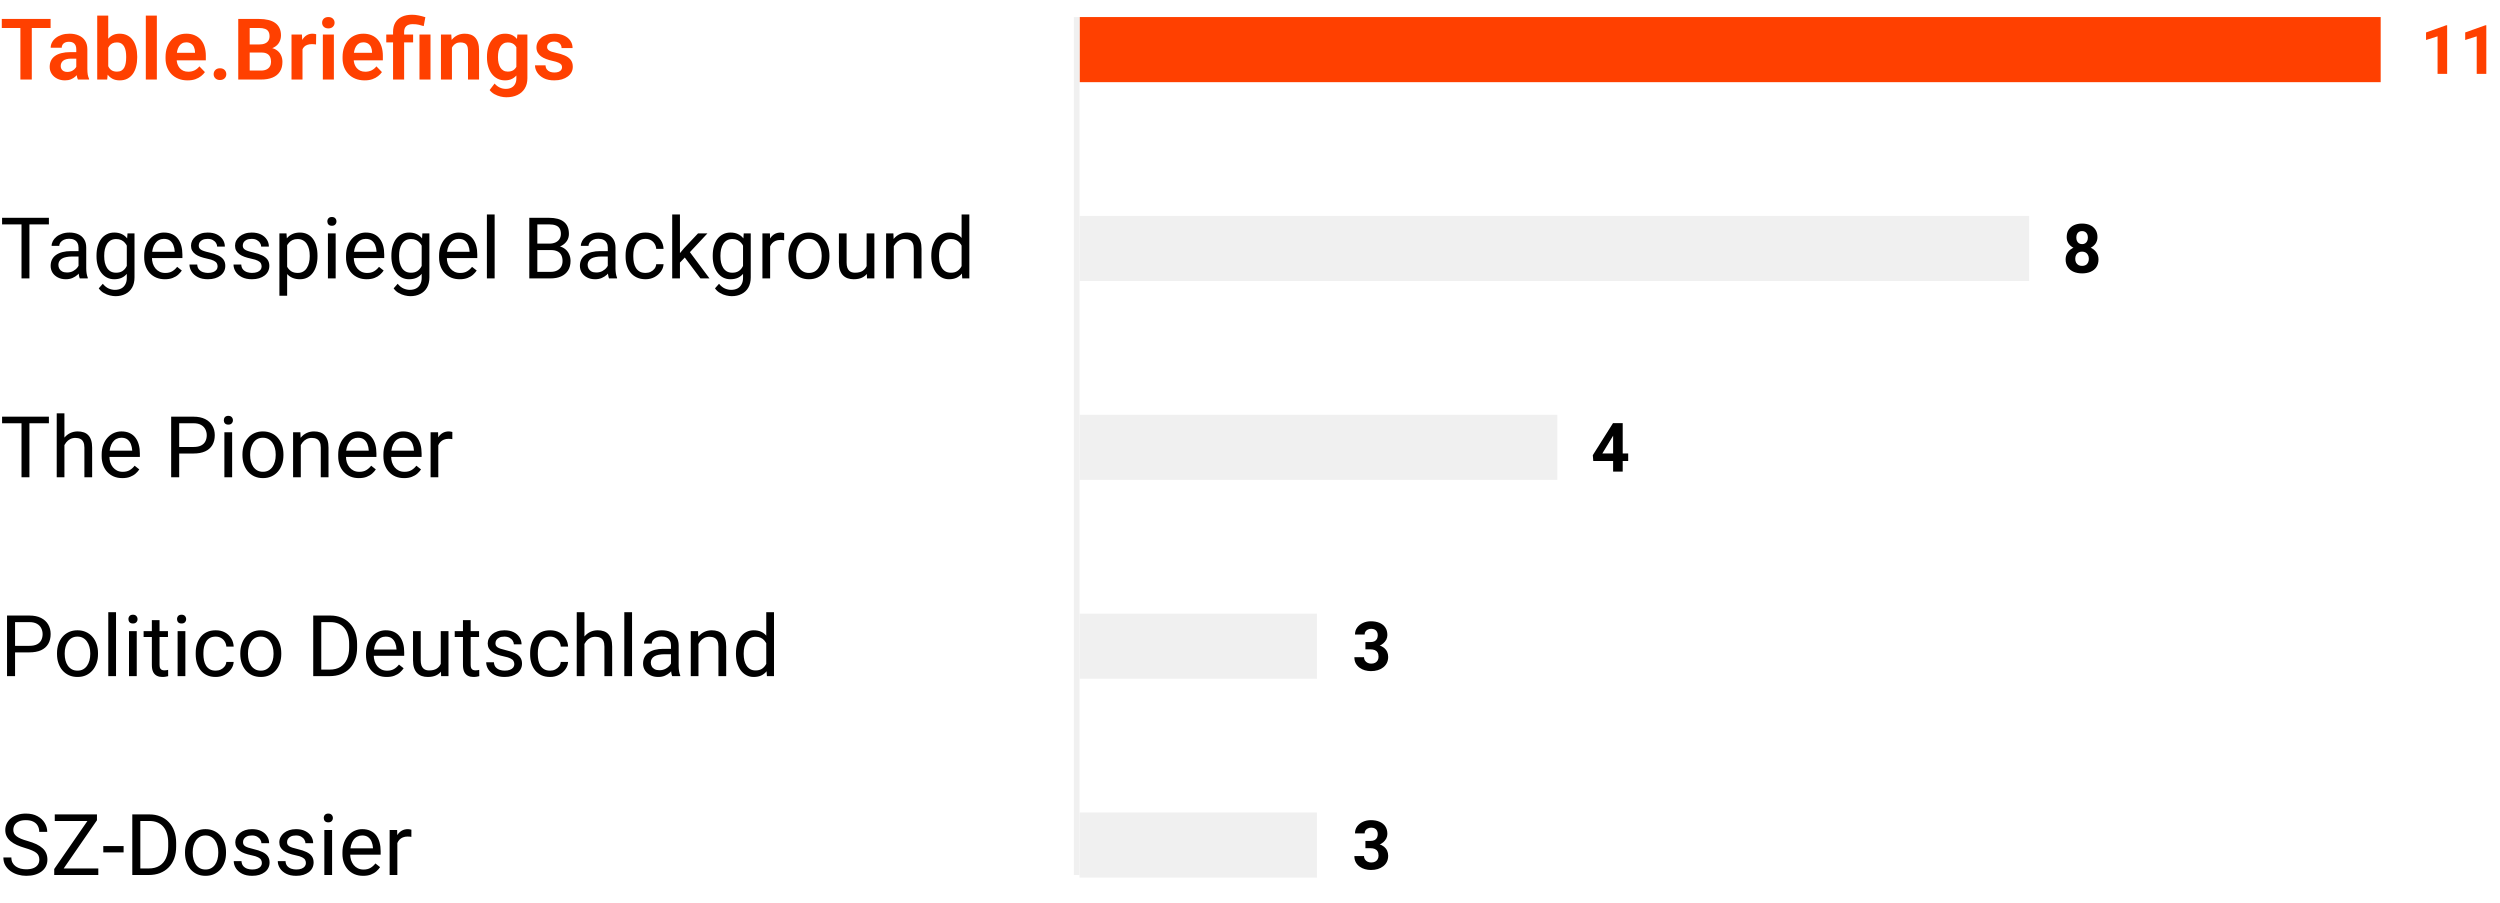
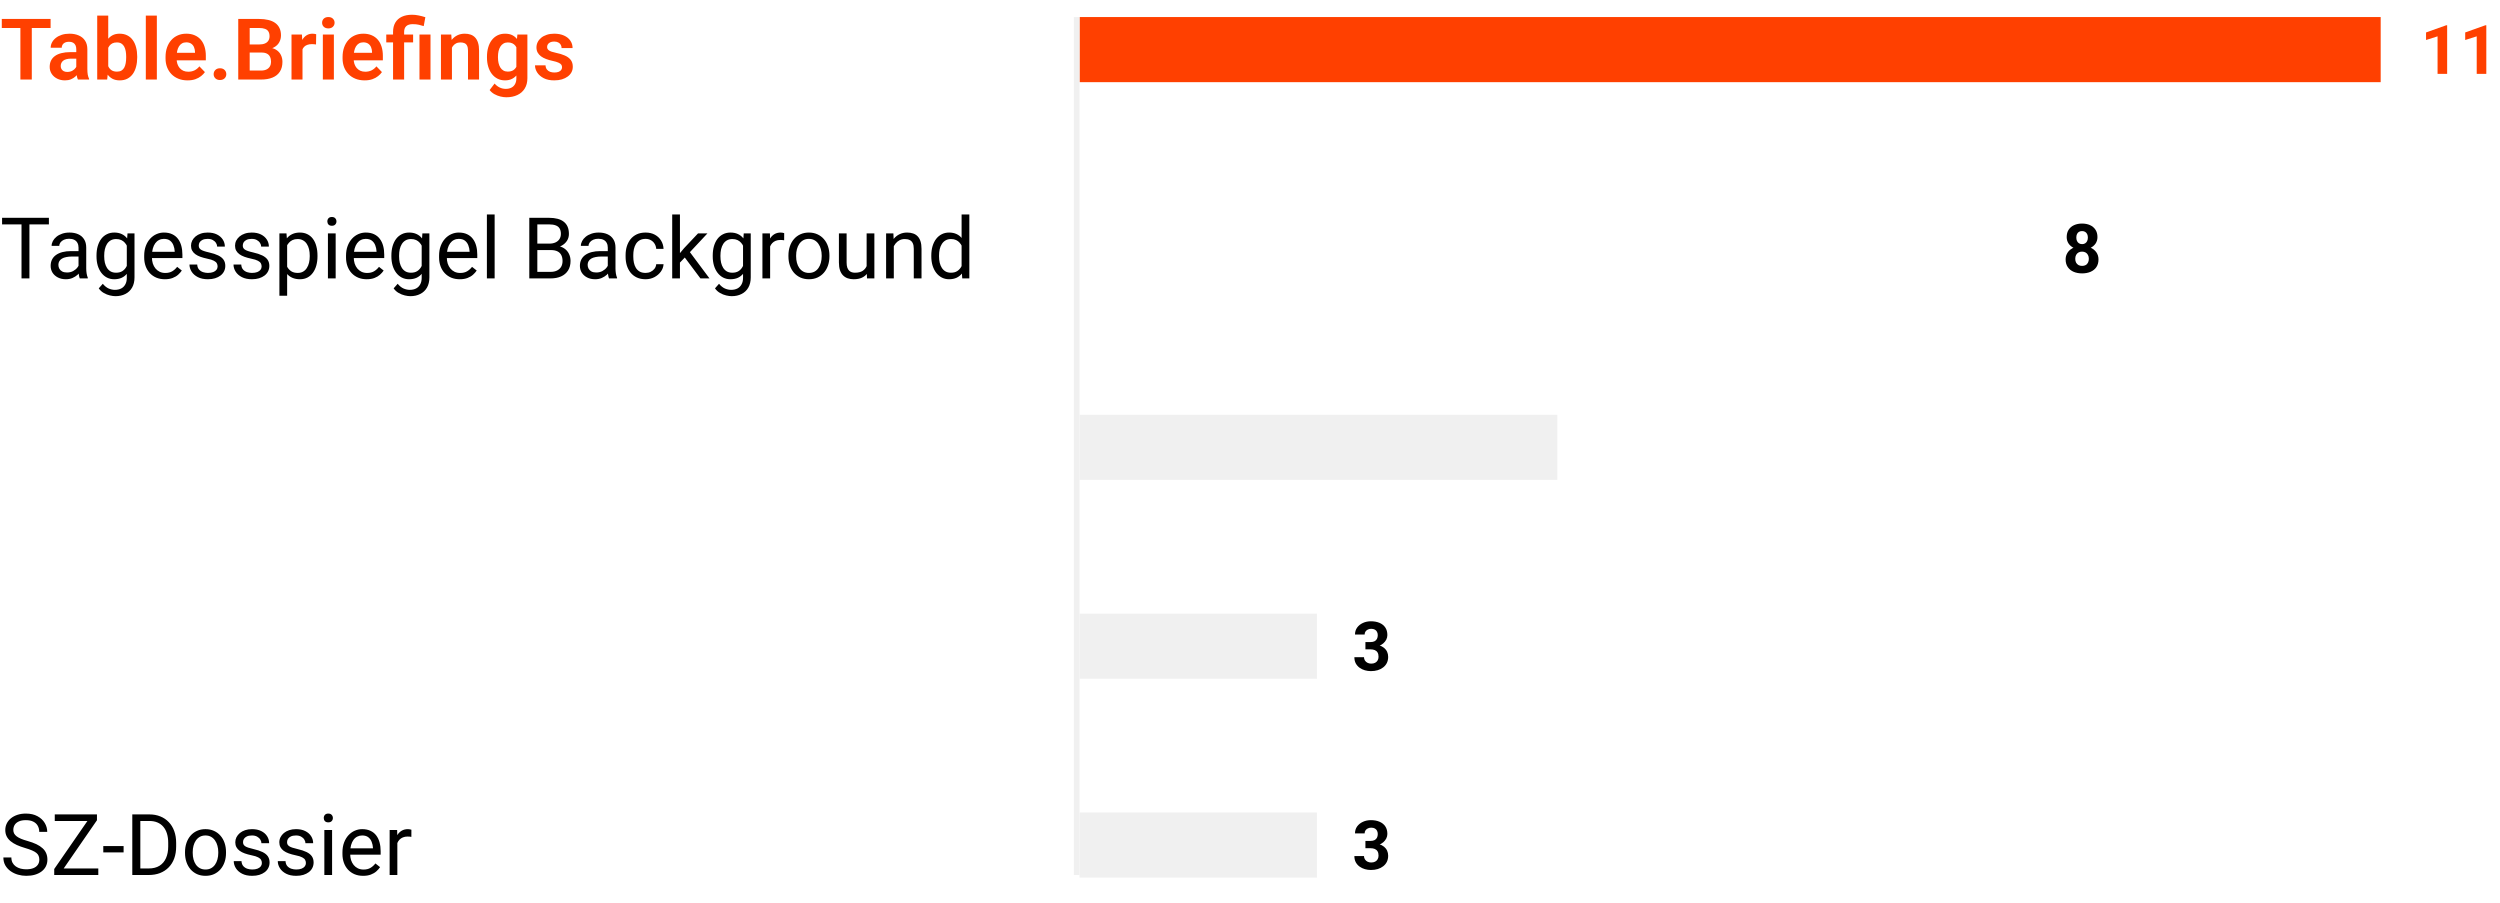
<svg xmlns="http://www.w3.org/2000/svg" width="440" height="159" viewBox="0 0 440 159" fill="none">
  <rect width="440" height="159" fill="white" />
  <path d="M430.699 4.451V13H429.012V6.396L426.984 7.041V5.711L430.518 4.451H430.699ZM437.59 4.451V13H435.902V6.396L433.875 7.041V5.711L437.408 4.451H437.59Z" fill="#FF4000" />
  <path d="M5.596 3.336V14H3.589V3.336H5.596ZM8.906 3.336V4.925H0.315V3.336H8.906ZM13.425 12.315V8.661C13.425 8.392 13.379 8.16 13.286 7.965C13.193 7.77 13.052 7.618 12.861 7.511C12.671 7.403 12.429 7.35 12.136 7.35C11.877 7.35 11.65 7.394 11.455 7.481C11.265 7.569 11.118 7.694 11.016 7.855C10.913 8.011 10.862 8.192 10.862 8.397H8.921C8.921 8.07 8.999 7.76 9.155 7.467C9.312 7.169 9.534 6.905 9.822 6.676C10.115 6.441 10.464 6.258 10.869 6.126C11.279 5.995 11.738 5.929 12.246 5.929C12.847 5.929 13.381 6.031 13.85 6.236C14.324 6.437 14.695 6.739 14.963 7.145C15.237 7.55 15.373 8.06 15.373 8.675V12.132C15.373 12.528 15.398 12.867 15.447 13.15C15.501 13.429 15.579 13.67 15.681 13.876V14H13.711C13.618 13.8 13.547 13.546 13.498 13.238C13.45 12.926 13.425 12.618 13.425 12.315ZM13.696 9.173L13.711 10.323H12.488C12.185 10.323 11.919 10.355 11.69 10.418C11.46 10.477 11.272 10.565 11.126 10.682C10.979 10.794 10.869 10.931 10.796 11.092C10.723 11.248 10.686 11.427 10.686 11.627C10.686 11.822 10.73 11.998 10.818 12.154C10.911 12.31 11.043 12.435 11.213 12.528C11.389 12.616 11.594 12.66 11.829 12.66C12.17 12.66 12.468 12.591 12.722 12.455C12.976 12.313 13.174 12.142 13.315 11.942C13.457 11.742 13.533 11.551 13.543 11.371L14.099 12.206C14.031 12.406 13.928 12.618 13.791 12.843C13.655 13.067 13.479 13.277 13.264 13.473C13.049 13.668 12.79 13.829 12.488 13.956C12.185 14.083 11.834 14.146 11.433 14.146C10.92 14.146 10.461 14.044 10.056 13.839C9.651 13.634 9.331 13.353 9.097 12.997C8.862 12.64 8.745 12.235 8.745 11.781C8.745 11.361 8.823 10.99 8.979 10.668C9.136 10.345 9.368 10.074 9.675 9.854C9.983 9.63 10.364 9.461 10.818 9.349C11.277 9.232 11.802 9.173 12.393 9.173H13.696ZM17.109 2.75H19.05V12.249L18.86 14H17.109V2.75ZM24.148 9.957V10.111C24.148 10.702 24.082 11.244 23.95 11.737C23.823 12.23 23.63 12.657 23.372 13.019C23.113 13.375 22.791 13.653 22.405 13.854C22.024 14.049 21.577 14.146 21.064 14.146C20.576 14.146 20.151 14.051 19.79 13.861C19.434 13.67 19.133 13.402 18.889 13.055C18.645 12.704 18.45 12.291 18.303 11.817C18.157 11.339 18.047 10.816 17.974 10.25V9.833C18.047 9.261 18.157 8.739 18.303 8.265C18.45 7.792 18.645 7.379 18.889 7.027C19.133 6.676 19.434 6.405 19.79 6.214C20.146 6.024 20.566 5.929 21.05 5.929C21.567 5.929 22.019 6.029 22.405 6.229C22.795 6.424 23.118 6.703 23.372 7.064C23.63 7.42 23.823 7.845 23.95 8.338C24.082 8.827 24.148 9.366 24.148 9.957ZM22.207 10.111V9.957C22.207 9.62 22.18 9.303 22.127 9.005C22.073 8.702 21.985 8.436 21.863 8.207C21.741 7.977 21.575 7.796 21.365 7.665C21.155 7.533 20.891 7.467 20.574 7.467C20.271 7.467 20.012 7.518 19.797 7.621C19.587 7.723 19.412 7.865 19.27 8.045C19.133 8.226 19.026 8.438 18.948 8.683C18.875 8.927 18.826 9.19 18.801 9.474V10.616C18.835 10.992 18.916 11.332 19.043 11.634C19.17 11.932 19.358 12.169 19.607 12.345C19.861 12.521 20.188 12.608 20.588 12.608C20.901 12.608 21.162 12.547 21.372 12.425C21.582 12.298 21.748 12.123 21.87 11.898C21.992 11.668 22.078 11.402 22.127 11.1C22.18 10.797 22.207 10.467 22.207 10.111ZM27.605 2.75V14H25.664V2.75H27.605ZM33.01 14.146C32.41 14.146 31.87 14.049 31.392 13.854C30.913 13.658 30.505 13.387 30.169 13.04C29.836 12.689 29.58 12.281 29.399 11.817C29.224 11.349 29.136 10.846 29.136 10.309V10.016C29.136 9.405 29.224 8.851 29.399 8.353C29.575 7.85 29.824 7.418 30.146 7.057C30.469 6.695 30.855 6.417 31.304 6.222C31.753 6.026 32.248 5.929 32.791 5.929C33.352 5.929 33.848 6.024 34.277 6.214C34.707 6.4 35.066 6.664 35.354 7.005C35.642 7.347 35.859 7.757 36.006 8.236C36.152 8.709 36.226 9.234 36.226 9.811V10.623H30.015V9.291H34.321V9.144C34.312 8.836 34.253 8.556 34.145 8.302C34.038 8.043 33.872 7.838 33.648 7.687C33.423 7.53 33.132 7.452 32.776 7.452C32.488 7.452 32.236 7.516 32.022 7.643C31.811 7.765 31.636 7.94 31.494 8.17C31.357 8.395 31.255 8.663 31.186 8.976C31.118 9.288 31.084 9.635 31.084 10.016V10.309C31.084 10.641 31.128 10.948 31.216 11.231C31.309 11.515 31.443 11.761 31.619 11.971C31.799 12.176 32.014 12.337 32.263 12.455C32.517 12.567 32.805 12.623 33.127 12.623C33.533 12.623 33.899 12.545 34.226 12.389C34.558 12.227 34.846 11.991 35.09 11.678L36.065 12.689C35.898 12.933 35.674 13.168 35.391 13.392C35.112 13.617 34.775 13.8 34.38 13.941C33.984 14.078 33.528 14.146 33.01 14.146ZM37.602 13.055C37.602 12.762 37.703 12.516 37.903 12.315C38.103 12.115 38.374 12.015 38.716 12.015C39.058 12.015 39.329 12.115 39.529 12.315C39.729 12.516 39.829 12.762 39.829 13.055C39.829 13.343 39.729 13.587 39.529 13.788C39.329 13.983 39.058 14.081 38.716 14.081C38.374 14.081 38.103 13.983 37.903 13.788C37.703 13.587 37.602 13.343 37.602 13.055ZM46.018 9.247H43.294L43.279 7.826H45.615C46.016 7.826 46.35 7.77 46.619 7.657C46.887 7.545 47.09 7.381 47.227 7.167C47.368 6.952 47.439 6.69 47.439 6.383C47.439 6.041 47.373 5.763 47.241 5.548C47.114 5.333 46.914 5.177 46.641 5.079C46.367 4.977 46.02 4.925 45.601 4.925H43.945V14H41.931V3.336H45.601C46.206 3.336 46.746 3.395 47.219 3.512C47.698 3.624 48.103 3.8 48.435 4.039C48.767 4.278 49.019 4.579 49.19 4.94C49.365 5.301 49.453 5.731 49.453 6.229C49.453 6.668 49.351 7.074 49.145 7.445C48.945 7.811 48.635 8.109 48.215 8.338C47.8 8.568 47.273 8.7 46.633 8.734L46.018 9.247ZM45.93 14H42.7L43.542 12.418H45.93C46.331 12.418 46.66 12.352 46.919 12.22C47.183 12.088 47.378 11.908 47.505 11.678C47.637 11.444 47.703 11.175 47.703 10.873C47.703 10.54 47.644 10.252 47.527 10.008C47.415 9.764 47.234 9.576 46.985 9.444C46.741 9.312 46.419 9.247 46.018 9.247H43.923L43.938 7.826H46.604L47.065 8.375C47.681 8.38 48.181 8.502 48.567 8.741C48.958 8.98 49.246 9.288 49.431 9.664C49.617 10.04 49.709 10.445 49.709 10.88C49.709 11.563 49.56 12.137 49.263 12.601C48.97 13.065 48.54 13.414 47.974 13.648C47.412 13.883 46.731 14 45.93 14ZM53.24 7.694V14H51.306V6.075H53.137L53.24 7.694ZM55.649 6.024L55.62 7.826C55.513 7.806 55.391 7.792 55.254 7.782C55.122 7.772 54.998 7.767 54.88 7.767C54.583 7.767 54.321 7.809 54.097 7.892C53.872 7.97 53.684 8.084 53.533 8.236C53.386 8.387 53.274 8.573 53.196 8.792C53.118 9.007 53.074 9.251 53.064 9.525L52.647 9.474C52.647 8.971 52.698 8.504 52.8 8.075C52.903 7.645 53.052 7.269 53.247 6.947C53.442 6.625 53.687 6.375 53.98 6.2C54.277 6.019 54.619 5.929 55.005 5.929C55.112 5.929 55.227 5.938 55.349 5.958C55.476 5.973 55.576 5.995 55.649 6.024ZM58.762 6.075V14H56.821V6.075H58.762ZM56.69 4.002C56.69 3.714 56.787 3.475 56.982 3.285C57.183 3.094 57.451 2.999 57.788 2.999C58.125 2.999 58.391 3.094 58.586 3.285C58.787 3.475 58.887 3.714 58.887 4.002C58.887 4.286 58.787 4.522 58.586 4.713C58.391 4.903 58.125 4.999 57.788 4.999C57.451 4.999 57.183 4.903 56.982 4.713C56.787 4.522 56.69 4.286 56.69 4.002ZM64.168 14.146C63.567 14.146 63.027 14.049 62.549 13.854C62.07 13.658 61.663 13.387 61.326 13.04C60.994 12.689 60.737 12.281 60.557 11.817C60.381 11.349 60.293 10.846 60.293 10.309V10.016C60.293 9.405 60.381 8.851 60.557 8.353C60.732 7.85 60.981 7.418 61.304 7.057C61.626 6.695 62.012 6.417 62.461 6.222C62.91 6.026 63.406 5.929 63.948 5.929C64.509 5.929 65.005 6.024 65.435 6.214C65.864 6.4 66.223 6.664 66.511 7.005C66.799 7.347 67.017 7.757 67.163 8.236C67.31 8.709 67.383 9.234 67.383 9.811V10.623H61.172V9.291H65.478V9.144C65.469 8.836 65.41 8.556 65.303 8.302C65.195 8.043 65.029 7.838 64.805 7.687C64.58 7.53 64.29 7.452 63.933 7.452C63.645 7.452 63.394 7.516 63.179 7.643C62.969 7.765 62.793 7.94 62.651 8.17C62.515 8.395 62.412 8.663 62.344 8.976C62.275 9.288 62.241 9.635 62.241 10.016V10.309C62.241 10.641 62.285 10.948 62.373 11.231C62.466 11.515 62.6 11.761 62.776 11.971C62.956 12.176 63.171 12.337 63.42 12.455C63.674 12.567 63.962 12.623 64.285 12.623C64.69 12.623 65.056 12.545 65.383 12.389C65.715 12.227 66.003 11.991 66.248 11.678L67.222 12.689C67.056 12.933 66.831 13.168 66.548 13.392C66.269 13.617 65.933 13.8 65.537 13.941C65.142 14.078 64.685 14.146 64.168 14.146ZM71.126 14H69.177V5.636C69.177 4.981 69.309 4.43 69.573 3.98C69.841 3.526 70.225 3.182 70.723 2.948C71.226 2.713 71.824 2.596 72.517 2.596C72.922 2.596 73.313 2.638 73.689 2.721C74.07 2.799 74.46 2.901 74.861 3.028L74.575 4.596C74.316 4.513 74.033 4.435 73.726 4.361C73.423 4.288 73.064 4.251 72.649 4.251C72.136 4.251 71.753 4.369 71.499 4.603C71.25 4.837 71.126 5.182 71.126 5.636V14ZM72.707 6.075V7.467H67.983V6.075H72.707ZM75.769 6.075V14H73.828V6.075H75.769ZM79.541 7.767V14H77.607V6.075H79.424L79.541 7.767ZM79.233 9.752H78.662C78.667 9.176 78.745 8.653 78.897 8.185C79.048 7.716 79.26 7.313 79.534 6.976C79.812 6.639 80.142 6.38 80.522 6.2C80.903 6.019 81.328 5.929 81.797 5.929C82.178 5.929 82.522 5.982 82.83 6.09C83.137 6.197 83.401 6.368 83.621 6.603C83.845 6.837 84.016 7.145 84.133 7.525C84.255 7.901 84.316 8.365 84.316 8.917V14H82.368V8.902C82.368 8.541 82.314 8.255 82.207 8.045C82.105 7.835 81.953 7.687 81.753 7.599C81.558 7.511 81.316 7.467 81.028 7.467C80.73 7.467 80.469 7.528 80.244 7.65C80.024 7.767 79.839 7.931 79.688 8.141C79.541 8.351 79.429 8.592 79.351 8.866C79.272 9.139 79.233 9.435 79.233 9.752ZM91.062 6.075H92.82V13.758C92.82 14.476 92.664 15.084 92.351 15.582C92.043 16.085 91.611 16.466 91.055 16.725C90.498 16.988 89.851 17.12 89.114 17.12C88.796 17.12 88.452 17.076 88.081 16.988C87.715 16.9 87.361 16.761 87.019 16.571C86.682 16.385 86.401 16.144 86.177 15.846L87.048 14.703C87.312 15.011 87.61 15.243 87.942 15.399C88.274 15.56 88.633 15.641 89.019 15.641C89.409 15.641 89.741 15.567 90.015 15.421C90.293 15.279 90.505 15.069 90.652 14.791C90.803 14.518 90.879 14.181 90.879 13.78V7.884L91.062 6.075ZM85.708 10.133V9.979C85.708 9.374 85.781 8.824 85.928 8.331C86.074 7.833 86.284 7.406 86.558 7.049C86.836 6.693 87.17 6.417 87.561 6.222C87.957 6.026 88.401 5.929 88.894 5.929C89.416 5.929 89.856 6.024 90.212 6.214C90.574 6.405 90.872 6.676 91.106 7.027C91.345 7.379 91.531 7.796 91.663 8.28C91.799 8.758 91.904 9.286 91.978 9.862V10.279C91.909 10.841 91.799 11.356 91.648 11.825C91.501 12.293 91.306 12.704 91.062 13.055C90.818 13.402 90.515 13.67 90.154 13.861C89.793 14.051 89.368 14.146 88.879 14.146C88.391 14.146 87.952 14.046 87.561 13.846C87.17 13.646 86.836 13.365 86.558 13.004C86.284 12.643 86.074 12.218 85.928 11.729C85.781 11.241 85.708 10.709 85.708 10.133ZM87.642 9.979V10.133C87.642 10.475 87.676 10.794 87.744 11.092C87.812 11.39 87.918 11.654 88.059 11.883C88.201 12.108 88.379 12.284 88.594 12.411C88.809 12.538 89.065 12.601 89.363 12.601C89.763 12.601 90.09 12.518 90.344 12.352C90.603 12.181 90.798 11.949 90.93 11.656C91.067 11.358 91.155 11.024 91.194 10.653V9.503C91.169 9.21 91.116 8.939 91.033 8.69C90.955 8.441 90.845 8.226 90.703 8.045C90.561 7.865 90.381 7.723 90.161 7.621C89.941 7.518 89.68 7.467 89.377 7.467C89.085 7.467 88.828 7.533 88.608 7.665C88.389 7.792 88.208 7.97 88.066 8.199C87.925 8.429 87.817 8.695 87.744 8.998C87.676 9.3 87.642 9.627 87.642 9.979ZM98.921 11.832C98.921 11.666 98.877 11.517 98.789 11.385C98.701 11.253 98.535 11.134 98.291 11.026C98.052 10.914 97.7 10.809 97.236 10.711C96.826 10.623 96.448 10.514 96.101 10.382C95.754 10.25 95.457 10.091 95.207 9.906C94.959 9.715 94.763 9.493 94.622 9.239C94.485 8.98 94.416 8.683 94.416 8.346C94.416 8.019 94.487 7.711 94.629 7.423C94.77 7.13 94.976 6.874 95.244 6.654C95.513 6.429 95.84 6.253 96.226 6.126C96.611 5.995 97.046 5.929 97.529 5.929C98.203 5.929 98.782 6.039 99.265 6.258C99.753 6.478 100.127 6.781 100.386 7.167C100.645 7.547 100.774 7.977 100.774 8.456H98.84C98.84 8.246 98.791 8.055 98.694 7.884C98.601 7.713 98.457 7.577 98.262 7.474C98.066 7.367 97.82 7.313 97.522 7.313C97.253 7.313 97.026 7.357 96.841 7.445C96.66 7.533 96.523 7.647 96.431 7.789C96.338 7.931 96.291 8.087 96.291 8.258C96.291 8.385 96.316 8.5 96.365 8.602C96.418 8.7 96.504 8.79 96.621 8.873C96.738 8.956 96.897 9.032 97.097 9.1C97.302 9.168 97.554 9.234 97.852 9.298C98.442 9.415 98.957 9.571 99.397 9.767C99.841 9.957 100.188 10.211 100.437 10.528C100.686 10.846 100.811 11.251 100.811 11.744C100.811 12.096 100.735 12.418 100.583 12.711C100.432 12.999 100.212 13.251 99.924 13.465C99.636 13.68 99.292 13.849 98.892 13.971C98.491 14.088 98.04 14.146 97.537 14.146C96.809 14.146 96.194 14.017 95.691 13.758C95.188 13.495 94.807 13.163 94.548 12.762C94.29 12.357 94.16 11.937 94.16 11.502H96.013C96.028 11.81 96.111 12.057 96.262 12.242C96.414 12.428 96.604 12.562 96.834 12.645C97.068 12.723 97.314 12.762 97.573 12.762C97.866 12.762 98.113 12.723 98.313 12.645C98.513 12.562 98.665 12.452 98.767 12.315C98.87 12.174 98.921 12.013 98.921 11.832Z" fill="#FF4000" />
  <path d="M6.921 151.305C6.921 151.056 6.882 150.836 6.804 150.646C6.731 150.45 6.599 150.274 6.409 150.118C6.223 149.962 5.964 149.813 5.632 149.671C5.305 149.53 4.89 149.386 4.387 149.239C3.86 149.083 3.384 148.91 2.959 148.719C2.534 148.524 2.17 148.302 1.868 148.053C1.565 147.804 1.333 147.518 1.172 147.196C1.011 146.874 0.93 146.505 0.93 146.09C0.93 145.675 1.016 145.292 1.187 144.94C1.357 144.588 1.602 144.283 1.919 144.024C2.241 143.761 2.625 143.556 3.069 143.409C3.513 143.263 4.009 143.189 4.556 143.189C5.356 143.189 6.035 143.343 6.592 143.651C7.153 143.954 7.581 144.352 7.874 144.845C8.166 145.333 8.313 145.855 8.313 146.412H6.907C6.907 146.012 6.821 145.658 6.65 145.35C6.479 145.038 6.221 144.793 5.874 144.618C5.527 144.437 5.088 144.347 4.556 144.347C4.053 144.347 3.638 144.422 3.311 144.574C2.983 144.725 2.739 144.93 2.578 145.189C2.422 145.448 2.344 145.743 2.344 146.075C2.344 146.3 2.39 146.505 2.483 146.69C2.581 146.871 2.729 147.04 2.93 147.196C3.135 147.352 3.394 147.496 3.706 147.628C4.023 147.76 4.402 147.887 4.841 148.009C5.447 148.18 5.969 148.37 6.409 148.58C6.848 148.79 7.209 149.027 7.493 149.291C7.781 149.549 7.993 149.845 8.13 150.177C8.271 150.504 8.342 150.875 8.342 151.29C8.342 151.725 8.254 152.118 8.079 152.469C7.903 152.821 7.651 153.121 7.324 153.37C6.997 153.619 6.604 153.812 6.145 153.949C5.691 154.081 5.183 154.146 4.622 154.146C4.128 154.146 3.643 154.078 3.164 153.941C2.69 153.805 2.258 153.6 1.868 153.326C1.482 153.053 1.172 152.716 0.938 152.315C0.708 151.91 0.593 151.441 0.593 150.909H2C2 151.275 2.07 151.59 2.212 151.854C2.354 152.113 2.546 152.328 2.791 152.499C3.04 152.669 3.32 152.796 3.633 152.879C3.95 152.958 4.28 152.997 4.622 152.997C5.115 152.997 5.532 152.928 5.874 152.792C6.216 152.655 6.475 152.459 6.65 152.206C6.831 151.952 6.921 151.651 6.921 151.305ZM17.3 152.85V154H10.078V152.85H17.3ZM17.065 144.361L10.415 154H9.543V152.945L16.186 143.336H17.065V144.361ZM16.465 143.336V144.493H9.639V143.336H16.465ZM21.753 148.91V150.023H18.179V148.91H21.753ZM26.169 154H23.943L23.957 152.85H26.169C26.931 152.85 27.566 152.691 28.074 152.374C28.581 152.052 28.962 151.603 29.216 151.026C29.475 150.445 29.605 149.767 29.605 148.99V148.338C29.605 147.728 29.531 147.186 29.385 146.712C29.238 146.234 29.023 145.831 28.74 145.504C28.457 145.172 28.11 144.92 27.7 144.75C27.295 144.579 26.829 144.493 26.301 144.493H23.899V143.336H26.301C27 143.336 27.637 143.453 28.213 143.688C28.789 143.917 29.285 144.251 29.7 144.691C30.12 145.125 30.442 145.653 30.666 146.273C30.891 146.888 31.003 147.582 31.003 148.353V148.99C31.003 149.762 30.891 150.458 30.666 151.078C30.442 151.693 30.117 152.218 29.692 152.652C29.273 153.087 28.765 153.421 28.169 153.656C27.578 153.885 26.912 154 26.169 154ZM24.697 143.336V154H23.284V143.336H24.697ZM32.563 150.125V149.957C32.563 149.386 32.647 148.856 32.812 148.368C32.978 147.875 33.218 147.447 33.53 147.086C33.843 146.72 34.221 146.437 34.666 146.236C35.11 146.031 35.608 145.929 36.16 145.929C36.716 145.929 37.217 146.031 37.661 146.236C38.11 146.437 38.491 146.72 38.804 147.086C39.121 147.447 39.363 147.875 39.529 148.368C39.695 148.856 39.778 149.386 39.778 149.957V150.125C39.778 150.697 39.695 151.227 39.529 151.715C39.363 152.203 39.121 152.63 38.804 152.997C38.491 153.358 38.113 153.641 37.669 153.846C37.229 154.046 36.731 154.146 36.174 154.146C35.618 154.146 35.117 154.046 34.673 153.846C34.228 153.641 33.848 153.358 33.53 152.997C33.218 152.63 32.978 152.203 32.812 151.715C32.647 151.227 32.563 150.697 32.563 150.125ZM33.919 149.957V150.125C33.919 150.521 33.965 150.895 34.058 151.246C34.15 151.593 34.29 151.9 34.475 152.169C34.666 152.438 34.902 152.65 35.185 152.806C35.469 152.958 35.798 153.033 36.174 153.033C36.545 153.033 36.87 152.958 37.148 152.806C37.432 152.65 37.666 152.438 37.852 152.169C38.037 151.9 38.176 151.593 38.269 151.246C38.367 150.895 38.416 150.521 38.416 150.125V149.957C38.416 149.566 38.367 149.198 38.269 148.851C38.176 148.5 38.035 148.189 37.844 147.921C37.659 147.647 37.424 147.433 37.141 147.276C36.863 147.12 36.536 147.042 36.16 147.042C35.789 147.042 35.461 147.12 35.178 147.276C34.9 147.433 34.666 147.647 34.475 147.921C34.29 148.189 34.15 148.5 34.058 148.851C33.965 149.198 33.919 149.566 33.919 149.957ZM46.091 151.898C46.091 151.703 46.047 151.522 45.959 151.356C45.877 151.185 45.703 151.031 45.44 150.895C45.181 150.753 44.79 150.631 44.268 150.528C43.828 150.436 43.43 150.326 43.074 150.199C42.722 150.072 42.422 149.918 42.173 149.737C41.929 149.557 41.741 149.344 41.609 149.1C41.477 148.856 41.411 148.57 41.411 148.243C41.411 147.931 41.48 147.635 41.616 147.357C41.758 147.079 41.956 146.832 42.209 146.617C42.468 146.402 42.778 146.234 43.14 146.112C43.501 145.99 43.904 145.929 44.348 145.929C44.983 145.929 45.525 146.041 45.974 146.266C46.423 146.49 46.768 146.791 47.007 147.167C47.246 147.538 47.366 147.95 47.366 148.404H46.011C46.011 148.185 45.945 147.972 45.813 147.767C45.686 147.557 45.498 147.384 45.249 147.247C45.005 147.11 44.705 147.042 44.348 147.042C43.972 147.042 43.667 147.101 43.433 147.218C43.203 147.33 43.035 147.474 42.927 147.65C42.825 147.826 42.773 148.011 42.773 148.207C42.773 148.353 42.798 148.485 42.847 148.602C42.9 148.714 42.993 148.819 43.125 148.917C43.257 149.01 43.442 149.098 43.682 149.181C43.921 149.264 44.226 149.347 44.597 149.43C45.247 149.576 45.781 149.752 46.201 149.957C46.621 150.162 46.934 150.414 47.139 150.711C47.344 151.009 47.446 151.371 47.446 151.795C47.446 152.142 47.373 152.459 47.227 152.748C47.085 153.036 46.877 153.285 46.604 153.495C46.335 153.7 46.013 153.861 45.637 153.978C45.266 154.09 44.849 154.146 44.385 154.146C43.687 154.146 43.096 154.022 42.612 153.773C42.129 153.524 41.763 153.202 41.514 152.806C41.265 152.411 41.14 151.993 41.14 151.554H42.502C42.522 151.925 42.629 152.22 42.825 152.44C43.02 152.655 43.259 152.809 43.542 152.901C43.826 152.989 44.106 153.033 44.385 153.033C44.756 153.033 45.066 152.984 45.315 152.887C45.569 152.789 45.762 152.655 45.894 152.484C46.025 152.313 46.091 152.118 46.091 151.898ZM53.84 151.898C53.84 151.703 53.796 151.522 53.709 151.356C53.626 151.185 53.452 151.031 53.188 150.895C52.93 150.753 52.539 150.631 52.017 150.528C51.577 150.436 51.179 150.326 50.823 150.199C50.471 150.072 50.171 149.918 49.922 149.737C49.678 149.557 49.49 149.344 49.358 149.1C49.226 148.856 49.16 148.57 49.16 148.243C49.16 147.931 49.228 147.635 49.365 147.357C49.507 147.079 49.705 146.832 49.959 146.617C50.217 146.402 50.527 146.234 50.889 146.112C51.25 145.99 51.653 145.929 52.097 145.929C52.732 145.929 53.274 146.041 53.723 146.266C54.172 146.49 54.517 146.791 54.756 147.167C54.995 147.538 55.115 147.95 55.115 148.404H53.76C53.76 148.185 53.694 147.972 53.562 147.767C53.435 147.557 53.247 147.384 52.998 147.247C52.754 147.11 52.454 147.042 52.097 147.042C51.721 147.042 51.416 147.101 51.182 147.218C50.952 147.33 50.784 147.474 50.676 147.65C50.574 147.826 50.523 148.011 50.523 148.207C50.523 148.353 50.547 148.485 50.596 148.602C50.649 148.714 50.742 148.819 50.874 148.917C51.006 149.01 51.191 149.098 51.431 149.181C51.67 149.264 51.975 149.347 52.346 149.43C52.996 149.576 53.53 149.752 53.95 149.957C54.37 150.162 54.683 150.414 54.888 150.711C55.093 151.009 55.195 151.371 55.195 151.795C55.195 152.142 55.122 152.459 54.976 152.748C54.834 153.036 54.627 153.285 54.353 153.495C54.084 153.7 53.762 153.861 53.386 153.978C53.015 154.09 52.598 154.146 52.134 154.146C51.435 154.146 50.845 154.022 50.361 153.773C49.878 153.524 49.512 153.202 49.263 152.806C49.014 152.411 48.889 151.993 48.889 151.554H50.252C50.271 151.925 50.378 152.22 50.574 152.44C50.769 152.655 51.008 152.809 51.291 152.901C51.575 152.989 51.855 153.033 52.134 153.033C52.505 153.033 52.815 152.984 53.064 152.887C53.318 152.789 53.511 152.655 53.643 152.484C53.774 152.313 53.84 152.118 53.84 151.898ZM58.447 146.075V154H57.085V146.075H58.447ZM56.982 143.973C56.982 143.753 57.048 143.568 57.18 143.417C57.317 143.265 57.517 143.189 57.781 143.189C58.04 143.189 58.237 143.265 58.374 143.417C58.516 143.568 58.586 143.753 58.586 143.973C58.586 144.183 58.516 144.364 58.374 144.515C58.237 144.662 58.04 144.735 57.781 144.735C57.517 144.735 57.317 144.662 57.18 144.515C57.048 144.364 56.982 144.183 56.982 143.973ZM63.911 154.146C63.359 154.146 62.859 154.054 62.41 153.868C61.965 153.678 61.582 153.412 61.26 153.07C60.942 152.728 60.698 152.323 60.527 151.854C60.356 151.385 60.271 150.873 60.271 150.316V150.008C60.271 149.364 60.366 148.79 60.557 148.287C60.747 147.779 61.006 147.35 61.333 146.998C61.66 146.646 62.031 146.38 62.446 146.2C62.861 146.019 63.291 145.929 63.735 145.929C64.302 145.929 64.79 146.026 65.2 146.222C65.615 146.417 65.955 146.69 66.218 147.042C66.482 147.389 66.677 147.799 66.804 148.272C66.931 148.741 66.995 149.254 66.995 149.811V150.418H61.077V149.312H65.64V149.21C65.62 148.858 65.547 148.517 65.42 148.185C65.298 147.853 65.103 147.579 64.834 147.364C64.565 147.149 64.199 147.042 63.735 147.042C63.428 147.042 63.145 147.108 62.886 147.24C62.627 147.367 62.405 147.557 62.219 147.811C62.034 148.065 61.89 148.375 61.787 148.741C61.685 149.107 61.633 149.53 61.633 150.008V150.316C61.633 150.692 61.685 151.046 61.787 151.378C61.895 151.705 62.048 151.993 62.248 152.242C62.454 152.491 62.7 152.687 62.988 152.828C63.281 152.97 63.613 153.041 63.984 153.041C64.463 153.041 64.868 152.943 65.2 152.748C65.532 152.552 65.823 152.291 66.072 151.964L66.892 152.616C66.721 152.875 66.504 153.121 66.24 153.355C65.977 153.59 65.652 153.78 65.266 153.927C64.885 154.073 64.434 154.146 63.911 154.146ZM69.932 147.32V154H68.577V146.075H69.895L69.932 147.32ZM72.407 146.031L72.4 147.291C72.288 147.267 72.18 147.252 72.078 147.247C71.98 147.237 71.868 147.232 71.741 147.232C71.428 147.232 71.152 147.281 70.913 147.379C70.674 147.477 70.471 147.613 70.305 147.789C70.139 147.965 70.007 148.175 69.91 148.419C69.817 148.658 69.756 148.922 69.727 149.21L69.346 149.43C69.346 148.951 69.392 148.502 69.485 148.082C69.582 147.662 69.731 147.291 69.932 146.969C70.132 146.642 70.386 146.388 70.693 146.207C71.006 146.021 71.377 145.929 71.807 145.929C71.904 145.929 72.017 145.941 72.144 145.965C72.27 145.985 72.358 146.007 72.407 146.031Z" fill="black" />
-   <path d="M5.171 114.818H2.322V113.668H5.171C5.723 113.668 6.169 113.58 6.511 113.404C6.853 113.229 7.102 112.984 7.258 112.672C7.419 112.359 7.5 112.003 7.5 111.603C7.5 111.236 7.419 110.892 7.258 110.57C7.102 110.248 6.853 109.989 6.511 109.793C6.169 109.593 5.723 109.493 5.171 109.493H2.651V119H1.238V108.336H5.171C5.977 108.336 6.658 108.475 7.214 108.753C7.771 109.032 8.193 109.417 8.481 109.911C8.77 110.399 8.914 110.958 8.914 111.588C8.914 112.271 8.77 112.855 8.481 113.338C8.193 113.822 7.771 114.19 7.214 114.444C6.658 114.693 5.977 114.818 5.171 114.818ZM10.034 115.125V114.957C10.034 114.386 10.117 113.856 10.283 113.368C10.449 112.875 10.688 112.447 11.001 112.086C11.313 111.72 11.692 111.437 12.136 111.236C12.581 111.031 13.079 110.929 13.63 110.929C14.187 110.929 14.688 111.031 15.132 111.236C15.581 111.437 15.962 111.72 16.274 112.086C16.592 112.447 16.834 112.875 17 113.368C17.166 113.856 17.248 114.386 17.248 114.957V115.125C17.248 115.697 17.166 116.227 17 116.715C16.834 117.203 16.592 117.63 16.274 117.997C15.962 118.358 15.584 118.641 15.139 118.846C14.7 119.046 14.202 119.146 13.645 119.146C13.088 119.146 12.588 119.046 12.144 118.846C11.699 118.641 11.318 118.358 11.001 117.997C10.688 117.63 10.449 117.203 10.283 116.715C10.117 116.227 10.034 115.697 10.034 115.125ZM11.389 114.957V115.125C11.389 115.521 11.435 115.895 11.528 116.246C11.621 116.593 11.76 116.9 11.946 117.169C12.136 117.438 12.373 117.65 12.656 117.806C12.94 117.958 13.269 118.033 13.645 118.033C14.016 118.033 14.341 117.958 14.619 117.806C14.902 117.65 15.137 117.438 15.322 117.169C15.508 116.9 15.647 116.593 15.74 116.246C15.837 115.895 15.886 115.521 15.886 115.125V114.957C15.886 114.566 15.837 114.198 15.74 113.851C15.647 113.5 15.505 113.189 15.315 112.921C15.129 112.647 14.895 112.433 14.612 112.276C14.334 112.12 14.006 112.042 13.63 112.042C13.259 112.042 12.932 112.12 12.649 112.276C12.371 112.433 12.136 112.647 11.946 112.921C11.76 113.189 11.621 113.5 11.528 113.851C11.435 114.198 11.389 114.566 11.389 114.957ZM20.42 107.75V119H19.058V107.75H20.42ZM24.067 111.075V119H22.705V111.075H24.067ZM22.602 108.973C22.602 108.753 22.669 108.568 22.8 108.417C22.937 108.265 23.137 108.189 23.401 108.189C23.66 108.189 23.857 108.265 23.994 108.417C24.136 108.568 24.206 108.753 24.206 108.973C24.206 109.183 24.136 109.364 23.994 109.515C23.857 109.662 23.66 109.735 23.401 109.735C23.137 109.735 22.937 109.662 22.8 109.515C22.669 109.364 22.602 109.183 22.602 108.973ZM29.561 111.075V112.115H25.276V111.075H29.561ZM26.726 109.149H28.081V117.037C28.081 117.306 28.123 117.508 28.206 117.645C28.289 117.782 28.396 117.872 28.528 117.916C28.66 117.96 28.801 117.982 28.953 117.982C29.065 117.982 29.182 117.972 29.304 117.953C29.431 117.928 29.526 117.909 29.59 117.894L29.597 119C29.49 119.034 29.348 119.066 29.172 119.095C29.002 119.129 28.794 119.146 28.55 119.146C28.218 119.146 27.913 119.081 27.634 118.949C27.356 118.817 27.134 118.597 26.968 118.29C26.807 117.977 26.726 117.557 26.726 117.03V109.149ZM32.622 111.075V119H31.26V111.075H32.622ZM31.157 108.973C31.157 108.753 31.223 108.568 31.355 108.417C31.492 108.265 31.692 108.189 31.956 108.189C32.214 108.189 32.412 108.265 32.549 108.417C32.69 108.568 32.761 108.753 32.761 108.973C32.761 109.183 32.69 109.364 32.549 109.515C32.412 109.662 32.214 109.735 31.956 109.735C31.692 109.735 31.492 109.662 31.355 109.515C31.223 109.364 31.157 109.183 31.157 108.973ZM37.969 118.033C38.291 118.033 38.589 117.967 38.862 117.835C39.136 117.704 39.36 117.523 39.536 117.293C39.712 117.059 39.812 116.793 39.836 116.495H41.126C41.101 116.964 40.942 117.401 40.649 117.806C40.361 118.207 39.983 118.531 39.514 118.78C39.045 119.024 38.53 119.146 37.969 119.146C37.373 119.146 36.853 119.042 36.409 118.832C35.969 118.622 35.603 118.333 35.31 117.967C35.022 117.601 34.805 117.181 34.658 116.708C34.517 116.229 34.446 115.724 34.446 115.191V114.884C34.446 114.352 34.517 113.849 34.658 113.375C34.805 112.896 35.022 112.474 35.31 112.108C35.603 111.742 35.969 111.454 36.409 111.244C36.853 111.034 37.373 110.929 37.969 110.929C38.589 110.929 39.131 111.056 39.595 111.31C40.059 111.559 40.422 111.9 40.686 112.335C40.955 112.765 41.101 113.253 41.126 113.8H39.836C39.812 113.473 39.719 113.177 39.558 112.914C39.402 112.65 39.187 112.44 38.914 112.284C38.645 112.123 38.33 112.042 37.969 112.042C37.554 112.042 37.205 112.125 36.921 112.291C36.643 112.452 36.421 112.672 36.255 112.95C36.094 113.224 35.977 113.529 35.903 113.866C35.835 114.198 35.801 114.537 35.801 114.884V115.191C35.801 115.538 35.835 115.88 35.903 116.217C35.972 116.554 36.086 116.859 36.248 117.132C36.414 117.406 36.636 117.625 36.914 117.792C37.197 117.953 37.549 118.033 37.969 118.033ZM42.29 115.125V114.957C42.29 114.386 42.373 113.856 42.539 113.368C42.705 112.875 42.944 112.447 43.257 112.086C43.569 111.72 43.948 111.437 44.392 111.236C44.836 111.031 45.334 110.929 45.886 110.929C46.443 110.929 46.943 111.031 47.388 111.236C47.837 111.437 48.218 111.72 48.53 112.086C48.848 112.447 49.089 112.875 49.255 113.368C49.421 113.856 49.504 114.386 49.504 114.957V115.125C49.504 115.697 49.421 116.227 49.255 116.715C49.089 117.203 48.848 117.63 48.53 117.997C48.218 118.358 47.839 118.641 47.395 118.846C46.956 119.046 46.458 119.146 45.901 119.146C45.344 119.146 44.844 119.046 44.399 118.846C43.955 118.641 43.574 118.358 43.257 117.997C42.944 117.63 42.705 117.203 42.539 116.715C42.373 116.227 42.29 115.697 42.29 115.125ZM43.645 114.957V115.125C43.645 115.521 43.691 115.895 43.784 116.246C43.877 116.593 44.016 116.9 44.202 117.169C44.392 117.438 44.629 117.65 44.912 117.806C45.195 117.958 45.525 118.033 45.901 118.033C46.272 118.033 46.597 117.958 46.875 117.806C47.158 117.65 47.393 117.438 47.578 117.169C47.764 116.9 47.903 116.593 47.996 116.246C48.093 115.895 48.142 115.521 48.142 115.125V114.957C48.142 114.566 48.093 114.198 47.996 113.851C47.903 113.5 47.761 113.189 47.571 112.921C47.385 112.647 47.151 112.433 46.868 112.276C46.589 112.12 46.262 112.042 45.886 112.042C45.515 112.042 45.188 112.12 44.905 112.276C44.627 112.433 44.392 112.647 44.202 112.921C44.016 113.189 43.877 113.5 43.784 113.851C43.691 114.198 43.645 114.566 43.645 114.957ZM58.015 119H55.789L55.803 117.85H58.015C58.777 117.85 59.412 117.691 59.919 117.374C60.427 117.052 60.808 116.603 61.062 116.026C61.321 115.445 61.45 114.767 61.45 113.99V113.338C61.45 112.728 61.377 112.186 61.23 111.712C61.084 111.234 60.869 110.831 60.586 110.504C60.303 110.172 59.956 109.92 59.546 109.75C59.141 109.579 58.674 109.493 58.147 109.493H55.745V108.336H58.147C58.845 108.336 59.482 108.453 60.059 108.688C60.635 108.917 61.13 109.251 61.545 109.691C61.965 110.125 62.288 110.653 62.512 111.273C62.737 111.888 62.849 112.582 62.849 113.353V113.99C62.849 114.762 62.737 115.458 62.512 116.078C62.288 116.693 61.963 117.218 61.538 117.652C61.118 118.087 60.61 118.421 60.015 118.656C59.424 118.885 58.757 119 58.015 119ZM56.543 108.336V119H55.129V108.336H56.543ZM68.057 119.146C67.505 119.146 67.004 119.054 66.555 118.868C66.111 118.678 65.728 118.412 65.405 118.07C65.088 117.728 64.844 117.323 64.673 116.854C64.502 116.385 64.416 115.873 64.416 115.316V115.008C64.416 114.364 64.512 113.79 64.702 113.287C64.893 112.779 65.151 112.35 65.478 111.998C65.806 111.646 66.177 111.38 66.592 111.2C67.007 111.019 67.436 110.929 67.881 110.929C68.447 110.929 68.936 111.026 69.346 111.222C69.761 111.417 70.1 111.69 70.364 112.042C70.627 112.389 70.823 112.799 70.95 113.272C71.077 113.741 71.14 114.254 71.14 114.811V115.418H65.222V114.312H69.785V114.21C69.766 113.858 69.692 113.517 69.565 113.185C69.443 112.853 69.248 112.579 68.98 112.364C68.711 112.149 68.345 112.042 67.881 112.042C67.573 112.042 67.29 112.108 67.031 112.24C66.772 112.367 66.55 112.557 66.365 112.811C66.179 113.065 66.035 113.375 65.933 113.741C65.83 114.107 65.779 114.53 65.779 115.008V115.316C65.779 115.692 65.83 116.046 65.933 116.378C66.04 116.705 66.194 116.993 66.394 117.242C66.599 117.491 66.846 117.687 67.134 117.828C67.427 117.97 67.759 118.041 68.13 118.041C68.608 118.041 69.014 117.943 69.346 117.748C69.678 117.552 69.968 117.291 70.217 116.964L71.038 117.616C70.867 117.875 70.649 118.121 70.386 118.355C70.122 118.59 69.797 118.78 69.412 118.927C69.031 119.073 68.579 119.146 68.057 119.146ZM77.571 117.169V111.075H78.933V119H77.637L77.571 117.169ZM77.827 115.499L78.391 115.484C78.391 116.012 78.335 116.5 78.223 116.949C78.115 117.394 77.939 117.779 77.695 118.106C77.451 118.434 77.131 118.69 76.736 118.875C76.34 119.056 75.859 119.146 75.293 119.146C74.907 119.146 74.553 119.09 74.231 118.978C73.914 118.866 73.64 118.692 73.411 118.458C73.181 118.224 73.003 117.918 72.876 117.542C72.754 117.167 72.693 116.715 72.693 116.188V111.075H74.048V116.202C74.048 116.559 74.087 116.854 74.165 117.088C74.248 117.318 74.358 117.501 74.495 117.638C74.636 117.77 74.793 117.862 74.963 117.916C75.139 117.97 75.32 117.997 75.505 117.997C76.082 117.997 76.538 117.887 76.875 117.667C77.212 117.442 77.454 117.142 77.6 116.766C77.751 116.385 77.827 115.963 77.827 115.499ZM84.316 111.075V112.115H80.032V111.075H84.316ZM81.482 109.149H82.837V117.037C82.837 117.306 82.878 117.508 82.961 117.645C83.044 117.782 83.152 117.872 83.284 117.916C83.415 117.96 83.557 117.982 83.709 117.982C83.821 117.982 83.938 117.972 84.06 117.953C84.187 117.928 84.282 117.909 84.346 117.894L84.353 119C84.246 119.034 84.104 119.066 83.928 119.095C83.757 119.129 83.55 119.146 83.306 119.146C82.974 119.146 82.668 119.081 82.39 118.949C82.112 118.817 81.89 118.597 81.724 118.29C81.562 117.977 81.482 117.557 81.482 117.03V109.149ZM90.52 116.898C90.52 116.703 90.476 116.522 90.388 116.356C90.305 116.185 90.132 116.031 89.868 115.895C89.609 115.753 89.219 115.631 88.696 115.528C88.257 115.436 87.859 115.326 87.502 115.199C87.151 115.072 86.851 114.918 86.602 114.737C86.357 114.557 86.169 114.344 86.038 114.1C85.906 113.856 85.84 113.57 85.84 113.243C85.84 112.931 85.908 112.635 86.045 112.357C86.186 112.079 86.384 111.832 86.638 111.617C86.897 111.402 87.207 111.234 87.568 111.112C87.93 110.99 88.332 110.929 88.777 110.929C89.412 110.929 89.954 111.041 90.403 111.266C90.852 111.49 91.196 111.791 91.436 112.167C91.675 112.538 91.794 112.95 91.794 113.404H90.439C90.439 113.185 90.374 112.972 90.242 112.767C90.115 112.557 89.927 112.384 89.678 112.247C89.434 112.11 89.133 112.042 88.777 112.042C88.401 112.042 88.096 112.101 87.861 112.218C87.632 112.33 87.463 112.474 87.356 112.65C87.253 112.826 87.202 113.011 87.202 113.207C87.202 113.353 87.227 113.485 87.275 113.602C87.329 113.714 87.422 113.819 87.554 113.917C87.686 114.01 87.871 114.098 88.11 114.181C88.35 114.264 88.655 114.347 89.026 114.43C89.675 114.576 90.21 114.752 90.63 114.957C91.05 115.162 91.362 115.414 91.567 115.711C91.772 116.009 91.875 116.371 91.875 116.795C91.875 117.142 91.802 117.459 91.655 117.748C91.514 118.036 91.306 118.285 91.033 118.495C90.764 118.7 90.442 118.861 90.066 118.978C89.695 119.09 89.277 119.146 88.814 119.146C88.115 119.146 87.524 119.022 87.041 118.773C86.558 118.524 86.191 118.202 85.942 117.806C85.693 117.411 85.569 116.993 85.569 116.554H86.931C86.951 116.925 87.058 117.22 87.253 117.44C87.449 117.655 87.688 117.809 87.971 117.901C88.254 117.989 88.535 118.033 88.814 118.033C89.185 118.033 89.495 117.984 89.744 117.887C89.998 117.789 90.19 117.655 90.322 117.484C90.454 117.313 90.52 117.118 90.52 116.898ZM96.826 118.033C97.148 118.033 97.446 117.967 97.72 117.835C97.993 117.704 98.218 117.523 98.394 117.293C98.569 117.059 98.669 116.793 98.694 116.495H99.983C99.959 116.964 99.8 117.401 99.507 117.806C99.219 118.207 98.84 118.531 98.372 118.78C97.903 119.024 97.388 119.146 96.826 119.146C96.231 119.146 95.71 119.042 95.266 118.832C94.827 118.622 94.46 118.333 94.168 117.967C93.879 117.601 93.662 117.181 93.516 116.708C93.374 116.229 93.303 115.724 93.303 115.191V114.884C93.303 114.352 93.374 113.849 93.516 113.375C93.662 112.896 93.879 112.474 94.168 112.108C94.46 111.742 94.827 111.454 95.266 111.244C95.71 111.034 96.231 110.929 96.826 110.929C97.446 110.929 97.988 111.056 98.452 111.31C98.916 111.559 99.28 111.9 99.543 112.335C99.812 112.765 99.959 113.253 99.983 113.8H98.694C98.669 113.473 98.577 113.177 98.415 112.914C98.259 112.65 98.044 112.44 97.771 112.284C97.502 112.123 97.188 112.042 96.826 112.042C96.411 112.042 96.062 112.125 95.779 112.291C95.501 112.452 95.278 112.672 95.112 112.95C94.951 113.224 94.834 113.529 94.761 113.866C94.692 114.198 94.658 114.537 94.658 114.884V115.191C94.658 115.538 94.692 115.88 94.761 116.217C94.829 116.554 94.944 116.859 95.105 117.132C95.271 117.406 95.493 117.625 95.772 117.792C96.055 117.953 96.406 118.033 96.826 118.033ZM102.861 107.75V119H101.506V107.75H102.861ZM102.539 114.737L101.975 114.715C101.98 114.173 102.061 113.673 102.217 113.214C102.373 112.75 102.593 112.347 102.876 112.005C103.159 111.664 103.496 111.4 103.887 111.214C104.282 111.024 104.719 110.929 105.198 110.929C105.588 110.929 105.94 110.982 106.252 111.09C106.565 111.192 106.831 111.358 107.051 111.588C107.275 111.817 107.446 112.115 107.563 112.481C107.681 112.843 107.739 113.285 107.739 113.807V119H106.377V113.792C106.377 113.377 106.316 113.045 106.194 112.796C106.072 112.542 105.894 112.359 105.659 112.247C105.425 112.13 105.137 112.071 104.795 112.071C104.458 112.071 104.15 112.142 103.872 112.284C103.599 112.425 103.362 112.621 103.162 112.87C102.966 113.119 102.812 113.404 102.7 113.727C102.593 114.044 102.539 114.381 102.539 114.737ZM111.24 107.75V119H109.878V107.75H111.24ZM118.088 117.645V113.565C118.088 113.253 118.025 112.982 117.898 112.752C117.776 112.518 117.59 112.337 117.341 112.21C117.092 112.083 116.785 112.02 116.418 112.02C116.077 112.02 115.776 112.079 115.518 112.196C115.264 112.313 115.063 112.467 114.917 112.657C114.775 112.848 114.705 113.053 114.705 113.272H113.35C113.35 112.989 113.423 112.708 113.569 112.43C113.716 112.152 113.926 111.9 114.199 111.676C114.478 111.446 114.81 111.266 115.195 111.134C115.586 110.997 116.021 110.929 116.499 110.929C117.075 110.929 117.583 111.026 118.022 111.222C118.467 111.417 118.813 111.712 119.062 112.108C119.316 112.499 119.443 112.989 119.443 113.58V117.271C119.443 117.535 119.465 117.816 119.509 118.114C119.558 118.412 119.629 118.668 119.722 118.883V119H118.308C118.24 118.844 118.186 118.636 118.147 118.377C118.108 118.114 118.088 117.87 118.088 117.645ZM118.323 114.195L118.337 115.147H116.968C116.582 115.147 116.238 115.179 115.935 115.243C115.632 115.301 115.378 115.392 115.173 115.514C114.968 115.636 114.812 115.79 114.705 115.975C114.597 116.156 114.543 116.368 114.543 116.612C114.543 116.861 114.6 117.088 114.712 117.293C114.824 117.499 114.993 117.662 115.217 117.784C115.447 117.901 115.728 117.96 116.06 117.96C116.475 117.96 116.841 117.872 117.158 117.696C117.476 117.521 117.727 117.306 117.913 117.052C118.103 116.798 118.206 116.551 118.22 116.312L118.799 116.964C118.765 117.169 118.672 117.396 118.521 117.645C118.369 117.894 118.167 118.133 117.913 118.363C117.664 118.587 117.366 118.775 117.019 118.927C116.677 119.073 116.292 119.146 115.862 119.146C115.325 119.146 114.854 119.042 114.448 118.832C114.048 118.622 113.735 118.341 113.511 117.989C113.291 117.633 113.181 117.235 113.181 116.795C113.181 116.371 113.264 115.997 113.43 115.675C113.596 115.348 113.835 115.077 114.148 114.862C114.46 114.642 114.836 114.476 115.276 114.364C115.715 114.251 116.206 114.195 116.748 114.195H118.323ZM122.93 112.767V119H121.575V111.075H122.856L122.93 112.767ZM122.607 114.737L122.043 114.715C122.048 114.173 122.129 113.673 122.285 113.214C122.441 112.75 122.661 112.347 122.944 112.005C123.228 111.664 123.564 111.4 123.955 111.214C124.351 111.024 124.788 110.929 125.266 110.929C125.657 110.929 126.008 110.982 126.321 111.09C126.633 111.192 126.899 111.358 127.119 111.588C127.344 111.817 127.515 112.115 127.632 112.481C127.749 112.843 127.808 113.285 127.808 113.807V119H126.445V113.792C126.445 113.377 126.384 113.045 126.262 112.796C126.14 112.542 125.962 112.359 125.728 112.247C125.493 112.13 125.205 112.071 124.863 112.071C124.526 112.071 124.219 112.142 123.94 112.284C123.667 112.425 123.43 112.621 123.23 112.87C123.035 113.119 122.881 113.404 122.769 113.727C122.661 114.044 122.607 114.381 122.607 114.737ZM134.861 117.462V107.75H136.223V119H134.978L134.861 117.462ZM129.529 115.125V114.972C129.529 114.366 129.602 113.817 129.749 113.324C129.9 112.826 130.112 112.398 130.386 112.042C130.664 111.686 130.994 111.412 131.375 111.222C131.76 111.026 132.19 110.929 132.664 110.929C133.162 110.929 133.596 111.017 133.967 111.192C134.343 111.363 134.661 111.615 134.919 111.947C135.183 112.274 135.391 112.669 135.542 113.133C135.693 113.597 135.798 114.122 135.857 114.708V115.382C135.803 115.963 135.698 116.485 135.542 116.949C135.391 117.413 135.183 117.809 134.919 118.136C134.661 118.463 134.343 118.714 133.967 118.89C133.591 119.061 133.152 119.146 132.649 119.146C132.185 119.146 131.76 119.046 131.375 118.846C130.994 118.646 130.664 118.365 130.386 118.004C130.112 117.643 129.9 117.218 129.749 116.729C129.602 116.236 129.529 115.702 129.529 115.125ZM130.891 114.972V115.125C130.891 115.521 130.93 115.892 131.008 116.239C131.091 116.585 131.218 116.891 131.389 117.154C131.56 117.418 131.777 117.625 132.041 117.777C132.305 117.923 132.62 117.997 132.986 117.997C133.435 117.997 133.804 117.901 134.092 117.711C134.385 117.521 134.619 117.269 134.795 116.957C134.971 116.644 135.107 116.305 135.205 115.938V114.173C135.146 113.905 135.061 113.646 134.949 113.397C134.841 113.143 134.7 112.918 134.524 112.723C134.353 112.523 134.141 112.364 133.887 112.247C133.638 112.13 133.342 112.071 133 112.071C132.629 112.071 132.31 112.149 132.041 112.306C131.777 112.457 131.56 112.667 131.389 112.936C131.218 113.199 131.091 113.507 131.008 113.858C130.93 114.205 130.891 114.576 130.891 114.972Z" fill="black" />
  <path d="M5.178 38.336V49H3.787V38.336H5.178ZM8.606 38.336V39.493H0.366V38.336H8.606ZM13.821 47.645V43.565C13.821 43.253 13.757 42.982 13.63 42.752C13.508 42.518 13.323 42.337 13.074 42.21C12.825 42.084 12.517 42.02 12.151 42.02C11.809 42.02 11.509 42.079 11.25 42.196C10.996 42.313 10.796 42.467 10.649 42.657C10.508 42.848 10.437 43.053 10.437 43.273H9.082C9.082 42.989 9.155 42.709 9.302 42.43C9.448 42.152 9.658 41.9 9.932 41.676C10.21 41.446 10.542 41.266 10.928 41.134C11.318 40.997 11.753 40.929 12.231 40.929C12.808 40.929 13.315 41.026 13.755 41.222C14.199 41.417 14.546 41.712 14.795 42.108C15.049 42.498 15.176 42.989 15.176 43.58V47.272C15.176 47.535 15.198 47.816 15.242 48.114C15.29 48.412 15.361 48.668 15.454 48.883V49H14.04C13.972 48.844 13.918 48.636 13.879 48.377C13.84 48.114 13.821 47.87 13.821 47.645ZM14.055 44.195L14.07 45.148H12.7C12.315 45.148 11.97 45.179 11.668 45.243C11.365 45.301 11.111 45.392 10.906 45.514C10.701 45.636 10.544 45.79 10.437 45.975C10.33 46.156 10.276 46.368 10.276 46.612C10.276 46.861 10.332 47.088 10.444 47.294C10.557 47.498 10.725 47.662 10.95 47.784C11.179 47.901 11.46 47.96 11.792 47.96C12.207 47.96 12.573 47.872 12.891 47.696C13.208 47.52 13.46 47.306 13.645 47.052C13.835 46.798 13.938 46.551 13.953 46.312L14.531 46.964C14.497 47.169 14.404 47.396 14.253 47.645C14.102 47.894 13.899 48.133 13.645 48.363C13.396 48.587 13.098 48.775 12.752 48.927C12.41 49.073 12.024 49.147 11.594 49.147C11.057 49.147 10.586 49.041 10.181 48.831C9.78 48.622 9.468 48.341 9.243 47.989C9.023 47.633 8.914 47.235 8.914 46.795C8.914 46.371 8.997 45.997 9.163 45.675C9.329 45.348 9.568 45.077 9.88 44.862C10.193 44.642 10.569 44.476 11.008 44.364C11.448 44.252 11.938 44.195 12.48 44.195H14.055ZM22.441 41.075H23.672V48.831C23.672 49.53 23.53 50.126 23.247 50.619C22.964 51.112 22.568 51.485 22.061 51.739C21.558 51.998 20.977 52.127 20.317 52.127C20.044 52.127 19.722 52.084 19.351 51.996C18.984 51.913 18.623 51.769 18.267 51.563C17.915 51.363 17.62 51.092 17.38 50.751L18.091 49.945C18.423 50.345 18.77 50.623 19.131 50.78C19.497 50.936 19.858 51.014 20.215 51.014C20.645 51.014 21.016 50.934 21.328 50.773C21.641 50.611 21.882 50.372 22.053 50.055C22.229 49.742 22.317 49.356 22.317 48.898V42.818L22.441 41.075ZM16.985 45.126V44.972C16.985 44.366 17.056 43.817 17.197 43.324C17.344 42.826 17.551 42.398 17.82 42.042C18.093 41.685 18.423 41.412 18.809 41.222C19.194 41.026 19.629 40.929 20.112 40.929C20.61 40.929 21.045 41.017 21.416 41.192C21.792 41.363 22.109 41.615 22.368 41.947C22.632 42.274 22.839 42.669 22.991 43.133C23.142 43.597 23.247 44.122 23.306 44.708V45.382C23.252 45.963 23.147 46.485 22.991 46.949C22.839 47.413 22.632 47.809 22.368 48.136C22.109 48.463 21.792 48.714 21.416 48.89C21.04 49.061 20.601 49.147 20.098 49.147C19.624 49.147 19.194 49.046 18.809 48.846C18.428 48.646 18.101 48.365 17.827 48.004C17.554 47.643 17.344 47.218 17.197 46.73C17.056 46.236 16.985 45.702 16.985 45.126ZM18.34 44.972V45.126C18.34 45.521 18.379 45.892 18.457 46.239C18.54 46.585 18.665 46.891 18.831 47.154C19.002 47.418 19.219 47.626 19.482 47.777C19.746 47.923 20.061 47.997 20.427 47.997C20.877 47.997 21.248 47.901 21.541 47.711C21.834 47.52 22.065 47.269 22.236 46.956C22.412 46.644 22.549 46.305 22.646 45.938V44.173C22.593 43.905 22.51 43.646 22.398 43.397C22.29 43.143 22.148 42.919 21.973 42.723C21.802 42.523 21.589 42.364 21.335 42.247C21.081 42.13 20.784 42.071 20.442 42.071C20.071 42.071 19.751 42.149 19.482 42.306C19.219 42.457 19.002 42.667 18.831 42.935C18.665 43.199 18.54 43.507 18.457 43.858C18.379 44.205 18.34 44.576 18.34 44.972ZM29.019 49.147C28.467 49.147 27.966 49.054 27.517 48.868C27.073 48.678 26.689 48.412 26.367 48.07C26.05 47.728 25.806 47.323 25.635 46.854C25.464 46.385 25.378 45.873 25.378 45.316V45.008C25.378 44.364 25.474 43.79 25.664 43.287C25.855 42.779 26.113 42.35 26.44 41.998C26.768 41.647 27.139 41.38 27.554 41.2C27.969 41.019 28.398 40.929 28.843 40.929C29.409 40.929 29.898 41.026 30.308 41.222C30.723 41.417 31.062 41.69 31.326 42.042C31.589 42.389 31.785 42.799 31.912 43.273C32.039 43.741 32.102 44.254 32.102 44.81V45.419H26.184V44.312H30.747V44.21C30.727 43.858 30.654 43.517 30.527 43.185C30.405 42.852 30.21 42.579 29.941 42.364C29.673 42.149 29.307 42.042 28.843 42.042C28.535 42.042 28.252 42.108 27.993 42.24C27.734 42.367 27.512 42.557 27.327 42.811C27.141 43.065 26.997 43.375 26.895 43.741C26.792 44.107 26.741 44.53 26.741 45.008V45.316C26.741 45.692 26.792 46.046 26.895 46.378C27.002 46.705 27.156 46.993 27.356 47.242C27.561 47.491 27.808 47.687 28.096 47.828C28.389 47.97 28.721 48.041 29.092 48.041C29.57 48.041 29.976 47.943 30.308 47.748C30.64 47.552 30.93 47.291 31.179 46.964L32 47.616C31.829 47.874 31.611 48.121 31.348 48.355C31.084 48.59 30.759 48.78 30.373 48.927C29.993 49.073 29.541 49.147 29.019 49.147ZM38.298 46.898C38.298 46.703 38.254 46.522 38.166 46.356C38.084 46.185 37.91 46.031 37.647 45.895C37.388 45.753 36.997 45.631 36.475 45.528C36.035 45.435 35.637 45.326 35.281 45.199C34.929 45.072 34.629 44.918 34.38 44.737C34.136 44.557 33.948 44.344 33.816 44.1C33.684 43.856 33.618 43.57 33.618 43.243C33.618 42.931 33.687 42.635 33.823 42.357C33.965 42.079 34.163 41.832 34.416 41.617C34.675 41.402 34.985 41.234 35.347 41.112C35.708 40.99 36.111 40.929 36.555 40.929C37.19 40.929 37.732 41.041 38.181 41.266C38.63 41.49 38.975 41.791 39.214 42.166C39.453 42.538 39.573 42.95 39.573 43.404H38.218C38.218 43.185 38.152 42.972 38.02 42.767C37.893 42.557 37.705 42.384 37.456 42.247C37.212 42.11 36.912 42.042 36.555 42.042C36.179 42.042 35.874 42.101 35.64 42.218C35.41 42.33 35.242 42.474 35.134 42.65C35.032 42.826 34.98 43.011 34.98 43.206C34.98 43.353 35.005 43.485 35.054 43.602C35.107 43.714 35.2 43.819 35.332 43.917C35.464 44.01 35.649 44.098 35.889 44.181C36.128 44.264 36.433 44.347 36.804 44.43C37.454 44.576 37.988 44.752 38.408 44.957C38.828 45.162 39.141 45.414 39.346 45.711C39.551 46.009 39.653 46.371 39.653 46.795C39.653 47.142 39.58 47.459 39.434 47.748C39.292 48.036 39.084 48.285 38.811 48.495C38.542 48.7 38.22 48.861 37.844 48.978C37.473 49.09 37.056 49.147 36.592 49.147C35.894 49.147 35.303 49.022 34.819 48.773C34.336 48.524 33.97 48.202 33.721 47.806C33.472 47.411 33.347 46.993 33.347 46.554H34.709C34.729 46.925 34.836 47.22 35.032 47.44C35.227 47.655 35.466 47.809 35.749 47.901C36.033 47.989 36.313 48.033 36.592 48.033C36.963 48.033 37.273 47.984 37.522 47.887C37.776 47.789 37.969 47.655 38.101 47.484C38.232 47.313 38.298 47.118 38.298 46.898ZM46.047 46.898C46.047 46.703 46.003 46.522 45.916 46.356C45.833 46.185 45.659 46.031 45.395 45.895C45.137 45.753 44.746 45.631 44.224 45.528C43.784 45.435 43.386 45.326 43.03 45.199C42.678 45.072 42.378 44.918 42.129 44.737C41.885 44.557 41.697 44.344 41.565 44.1C41.433 43.856 41.367 43.57 41.367 43.243C41.367 42.931 41.435 42.635 41.572 42.357C41.714 42.079 41.912 41.832 42.166 41.617C42.424 41.402 42.734 41.234 43.096 41.112C43.457 40.99 43.86 40.929 44.304 40.929C44.939 40.929 45.481 41.041 45.93 41.266C46.379 41.49 46.724 41.791 46.963 42.166C47.202 42.538 47.322 42.95 47.322 43.404H45.967C45.967 43.185 45.901 42.972 45.769 42.767C45.642 42.557 45.454 42.384 45.205 42.247C44.961 42.11 44.661 42.042 44.304 42.042C43.928 42.042 43.623 42.101 43.389 42.218C43.159 42.33 42.991 42.474 42.883 42.65C42.781 42.826 42.73 43.011 42.73 43.206C42.73 43.353 42.754 43.485 42.803 43.602C42.856 43.714 42.949 43.819 43.081 43.917C43.213 44.01 43.398 44.098 43.638 44.181C43.877 44.264 44.182 44.347 44.553 44.43C45.203 44.576 45.737 44.752 46.157 44.957C46.577 45.162 46.89 45.414 47.095 45.711C47.3 46.009 47.402 46.371 47.402 46.795C47.402 47.142 47.329 47.459 47.183 47.748C47.041 48.036 46.834 48.285 46.56 48.495C46.291 48.7 45.969 48.861 45.593 48.978C45.222 49.09 44.805 49.147 44.341 49.147C43.643 49.147 43.052 49.022 42.568 48.773C42.085 48.524 41.719 48.202 41.47 47.806C41.221 47.411 41.096 46.993 41.096 46.554H42.459C42.478 46.925 42.585 47.22 42.781 47.44C42.976 47.655 43.215 47.809 43.498 47.901C43.782 47.989 44.062 48.033 44.341 48.033C44.712 48.033 45.022 47.984 45.271 47.887C45.525 47.789 45.718 47.655 45.85 47.484C45.981 47.313 46.047 47.118 46.047 46.898ZM50.537 42.599V52.047H49.175V41.075H50.42L50.537 42.599ZM55.877 44.972V45.126C55.877 45.702 55.808 46.236 55.671 46.73C55.535 47.218 55.334 47.643 55.071 48.004C54.812 48.365 54.492 48.646 54.111 48.846C53.73 49.046 53.294 49.147 52.8 49.147C52.297 49.147 51.853 49.063 51.467 48.898C51.081 48.731 50.754 48.49 50.486 48.172C50.217 47.855 50.002 47.474 49.841 47.03C49.685 46.585 49.578 46.085 49.519 45.528V44.708C49.578 44.122 49.688 43.597 49.849 43.133C50.01 42.669 50.222 42.274 50.486 41.947C50.754 41.615 51.079 41.363 51.46 41.192C51.841 41.017 52.28 40.929 52.778 40.929C53.276 40.929 53.718 41.026 54.104 41.222C54.49 41.412 54.815 41.685 55.078 42.042C55.342 42.398 55.54 42.826 55.671 43.324C55.808 43.817 55.877 44.366 55.877 44.972ZM54.514 45.126V44.972C54.514 44.576 54.473 44.205 54.39 43.858C54.307 43.507 54.177 43.199 54.002 42.935C53.831 42.667 53.611 42.457 53.342 42.306C53.074 42.149 52.754 42.071 52.383 42.071C52.041 42.071 51.743 42.13 51.489 42.247C51.24 42.364 51.028 42.523 50.852 42.723C50.676 42.919 50.532 43.143 50.42 43.397C50.312 43.646 50.232 43.905 50.178 44.173V46.07C50.276 46.412 50.413 46.734 50.588 47.037C50.764 47.335 50.998 47.577 51.291 47.762C51.584 47.943 51.953 48.033 52.398 48.033C52.764 48.033 53.079 47.958 53.342 47.806C53.611 47.65 53.831 47.438 54.002 47.169C54.177 46.9 54.307 46.593 54.39 46.246C54.473 45.895 54.514 45.521 54.514 45.126ZM59.077 41.075V49H57.715V41.075H59.077ZM57.612 38.973C57.612 38.753 57.678 38.568 57.81 38.416C57.947 38.265 58.147 38.19 58.411 38.19C58.669 38.19 58.867 38.265 59.004 38.416C59.145 38.568 59.216 38.753 59.216 38.973C59.216 39.183 59.145 39.364 59.004 39.515C58.867 39.662 58.669 39.735 58.411 39.735C58.147 39.735 57.947 39.662 57.81 39.515C57.678 39.364 57.612 39.183 57.612 38.973ZM64.541 49.147C63.989 49.147 63.489 49.054 63.04 48.868C62.595 48.678 62.212 48.412 61.89 48.07C61.572 47.728 61.328 47.323 61.157 46.854C60.986 46.385 60.901 45.873 60.901 45.316V45.008C60.901 44.364 60.996 43.79 61.187 43.287C61.377 42.779 61.636 42.35 61.963 41.998C62.29 41.647 62.661 41.38 63.076 41.2C63.491 41.019 63.921 40.929 64.365 40.929C64.932 40.929 65.42 41.026 65.83 41.222C66.245 41.417 66.585 41.69 66.848 42.042C67.112 42.389 67.307 42.799 67.434 43.273C67.561 43.741 67.624 44.254 67.624 44.81V45.419H61.706V44.312H66.269V44.21C66.25 43.858 66.177 43.517 66.05 43.185C65.928 42.852 65.732 42.579 65.464 42.364C65.195 42.149 64.829 42.042 64.365 42.042C64.058 42.042 63.774 42.108 63.516 42.24C63.257 42.367 63.035 42.557 62.849 42.811C62.664 43.065 62.52 43.375 62.417 43.741C62.315 44.107 62.263 44.53 62.263 45.008V45.316C62.263 45.692 62.315 46.046 62.417 46.378C62.524 46.705 62.678 46.993 62.878 47.242C63.084 47.491 63.33 47.687 63.618 47.828C63.911 47.97 64.243 48.041 64.614 48.041C65.093 48.041 65.498 47.943 65.83 47.748C66.162 47.552 66.453 47.291 66.702 46.964L67.522 47.616C67.351 47.874 67.134 48.121 66.87 48.355C66.606 48.59 66.282 48.78 65.896 48.927C65.515 49.073 65.064 49.147 64.541 49.147ZM74.341 41.075H75.571V48.831C75.571 49.53 75.43 50.126 75.147 50.619C74.863 51.112 74.468 51.485 73.96 51.739C73.457 51.998 72.876 52.127 72.217 52.127C71.943 52.127 71.621 52.084 71.25 51.996C70.884 51.913 70.522 51.769 70.166 51.563C69.814 51.363 69.519 51.092 69.28 50.751L69.99 49.945C70.322 50.345 70.669 50.623 71.03 50.78C71.397 50.936 71.758 51.014 72.114 51.014C72.544 51.014 72.915 50.934 73.228 50.773C73.54 50.611 73.782 50.372 73.953 50.055C74.128 49.742 74.216 49.356 74.216 48.898V42.818L74.341 41.075ZM68.884 45.126V44.972C68.884 44.366 68.955 43.817 69.097 43.324C69.243 42.826 69.451 42.398 69.719 42.042C69.993 41.685 70.322 41.412 70.708 41.222C71.094 41.026 71.528 40.929 72.012 40.929C72.51 40.929 72.944 41.017 73.315 41.192C73.691 41.363 74.009 41.615 74.268 41.947C74.531 42.274 74.739 42.669 74.89 43.133C75.041 43.597 75.147 44.122 75.205 44.708V45.382C75.151 45.963 75.046 46.485 74.89 46.949C74.739 47.413 74.531 47.809 74.268 48.136C74.009 48.463 73.691 48.714 73.315 48.89C72.939 49.061 72.5 49.147 71.997 49.147C71.523 49.147 71.094 49.046 70.708 48.846C70.327 48.646 70 48.365 69.727 48.004C69.453 47.643 69.243 47.218 69.097 46.73C68.955 46.236 68.884 45.702 68.884 45.126ZM70.239 44.972V45.126C70.239 45.521 70.278 45.892 70.356 46.239C70.439 46.585 70.564 46.891 70.73 47.154C70.901 47.418 71.118 47.626 71.382 47.777C71.645 47.923 71.96 47.997 72.327 47.997C72.776 47.997 73.147 47.901 73.44 47.711C73.733 47.52 73.965 47.269 74.136 46.956C74.311 46.644 74.448 46.305 74.546 45.938V44.173C74.492 43.905 74.409 43.646 74.297 43.397C74.189 43.143 74.048 42.919 73.872 42.723C73.701 42.523 73.489 42.364 73.235 42.247C72.981 42.13 72.683 42.071 72.341 42.071C71.97 42.071 71.65 42.149 71.382 42.306C71.118 42.457 70.901 42.667 70.73 42.935C70.564 43.199 70.439 43.507 70.356 43.858C70.278 44.205 70.239 44.576 70.239 44.972ZM80.918 49.147C80.366 49.147 79.866 49.054 79.416 48.868C78.972 48.678 78.589 48.412 78.267 48.07C77.949 47.728 77.705 47.323 77.534 46.854C77.363 46.385 77.278 45.873 77.278 45.316V45.008C77.278 44.364 77.373 43.79 77.564 43.287C77.754 42.779 78.013 42.35 78.34 41.998C78.667 41.647 79.038 41.38 79.453 41.2C79.868 41.019 80.298 40.929 80.742 40.929C81.309 40.929 81.797 41.026 82.207 41.222C82.622 41.417 82.961 41.69 83.225 42.042C83.489 42.389 83.684 42.799 83.811 43.273C83.938 43.741 84.001 44.254 84.001 44.81V45.419H78.084V44.312H82.647V44.21C82.627 43.858 82.554 43.517 82.427 43.185C82.305 42.852 82.109 42.579 81.841 42.364C81.572 42.149 81.206 42.042 80.742 42.042C80.435 42.042 80.151 42.108 79.893 42.24C79.634 42.367 79.412 42.557 79.226 42.811C79.04 43.065 78.897 43.375 78.794 43.741C78.691 44.107 78.64 44.53 78.64 45.008V45.316C78.64 45.692 78.691 46.046 78.794 46.378C78.901 46.705 79.055 46.993 79.255 47.242C79.46 47.491 79.707 47.687 79.995 47.828C80.288 47.97 80.62 48.041 80.991 48.041C81.47 48.041 81.875 47.943 82.207 47.748C82.539 47.552 82.83 47.291 83.079 46.964L83.899 47.616C83.728 47.874 83.511 48.121 83.247 48.355C82.983 48.59 82.659 48.78 82.273 48.927C81.892 49.073 81.44 49.147 80.918 49.147ZM87.056 37.75V49H85.693V37.75H87.056ZM96.958 44.012H94.255L94.241 42.877H96.694C97.1 42.877 97.454 42.809 97.756 42.672C98.059 42.535 98.293 42.34 98.46 42.086C98.63 41.827 98.716 41.52 98.716 41.163C98.716 40.773 98.64 40.455 98.489 40.211C98.342 39.962 98.115 39.781 97.808 39.669C97.505 39.552 97.119 39.493 96.65 39.493H94.57V49H93.157V38.336H96.65C97.197 38.336 97.686 38.392 98.115 38.504C98.545 38.612 98.909 38.783 99.207 39.017C99.509 39.247 99.739 39.54 99.895 39.896C100.051 40.252 100.129 40.68 100.129 41.178C100.129 41.617 100.017 42.015 99.793 42.372C99.568 42.723 99.255 43.011 98.855 43.236C98.46 43.46 97.996 43.605 97.463 43.668L96.958 44.012ZM96.892 49H93.699L94.497 47.85H96.892C97.341 47.85 97.722 47.772 98.035 47.616C98.352 47.459 98.594 47.24 98.76 46.956C98.926 46.669 99.009 46.329 99.009 45.938C99.009 45.543 98.938 45.201 98.796 44.913C98.655 44.625 98.433 44.403 98.13 44.247C97.827 44.09 97.436 44.012 96.958 44.012H94.944L94.959 42.877H97.712L98.013 43.287C98.525 43.331 98.96 43.477 99.316 43.727C99.673 43.971 99.944 44.283 100.129 44.664C100.32 45.045 100.415 45.465 100.415 45.924C100.415 46.588 100.269 47.149 99.976 47.608C99.688 48.062 99.28 48.409 98.752 48.648C98.225 48.883 97.605 49 96.892 49ZM106.97 47.645V43.565C106.97 43.253 106.907 42.982 106.78 42.752C106.658 42.518 106.472 42.337 106.223 42.21C105.974 42.084 105.667 42.02 105.3 42.02C104.958 42.02 104.658 42.079 104.399 42.196C104.146 42.313 103.945 42.467 103.799 42.657C103.657 42.848 103.586 43.053 103.586 43.273H102.231C102.231 42.989 102.305 42.709 102.451 42.43C102.598 42.152 102.808 41.9 103.081 41.676C103.359 41.446 103.691 41.266 104.077 41.134C104.468 40.997 104.902 40.929 105.381 40.929C105.957 40.929 106.465 41.026 106.904 41.222C107.349 41.417 107.695 41.712 107.944 42.108C108.198 42.498 108.325 42.989 108.325 43.58V47.272C108.325 47.535 108.347 47.816 108.391 48.114C108.44 48.412 108.511 48.668 108.604 48.883V49H107.19C107.122 48.844 107.068 48.636 107.029 48.377C106.99 48.114 106.97 47.87 106.97 47.645ZM107.205 44.195L107.219 45.148H105.85C105.464 45.148 105.12 45.179 104.817 45.243C104.514 45.301 104.26 45.392 104.055 45.514C103.85 45.636 103.694 45.79 103.586 45.975C103.479 46.156 103.425 46.368 103.425 46.612C103.425 46.861 103.481 47.088 103.594 47.294C103.706 47.498 103.875 47.662 104.099 47.784C104.329 47.901 104.609 47.96 104.941 47.96C105.356 47.96 105.723 47.872 106.04 47.696C106.357 47.52 106.609 47.306 106.794 47.052C106.985 46.798 107.087 46.551 107.102 46.312L107.681 46.964C107.646 47.169 107.554 47.396 107.402 47.645C107.251 47.894 107.048 48.133 106.794 48.363C106.545 48.587 106.248 48.775 105.901 48.927C105.559 49.073 105.173 49.147 104.744 49.147C104.207 49.147 103.735 49.041 103.33 48.831C102.93 48.622 102.617 48.341 102.393 47.989C102.173 47.633 102.063 47.235 102.063 46.795C102.063 46.371 102.146 45.997 102.312 45.675C102.478 45.348 102.717 45.077 103.03 44.862C103.342 44.642 103.718 44.476 104.158 44.364C104.597 44.252 105.088 44.195 105.63 44.195H107.205ZM113.628 48.033C113.95 48.033 114.248 47.967 114.521 47.835C114.795 47.704 115.02 47.523 115.195 47.294C115.371 47.059 115.471 46.793 115.496 46.495H116.785C116.76 46.964 116.602 47.401 116.309 47.806C116.021 48.206 115.642 48.531 115.173 48.78C114.705 49.024 114.189 49.147 113.628 49.147C113.032 49.147 112.512 49.041 112.068 48.831C111.628 48.622 111.262 48.334 110.969 47.967C110.681 47.601 110.464 47.181 110.317 46.708C110.176 46.229 110.105 45.724 110.105 45.191V44.884C110.105 44.352 110.176 43.849 110.317 43.375C110.464 42.897 110.681 42.474 110.969 42.108C111.262 41.742 111.628 41.454 112.068 41.244C112.512 41.034 113.032 40.929 113.628 40.929C114.248 40.929 114.79 41.056 115.254 41.31C115.718 41.559 116.082 41.9 116.345 42.335C116.614 42.765 116.76 43.253 116.785 43.8H115.496C115.471 43.473 115.378 43.177 115.217 42.914C115.061 42.65 114.846 42.44 114.573 42.284C114.304 42.123 113.989 42.042 113.628 42.042C113.213 42.042 112.864 42.125 112.581 42.291C112.302 42.452 112.08 42.672 111.914 42.95C111.753 43.224 111.636 43.529 111.562 43.866C111.494 44.198 111.46 44.537 111.46 44.884V45.191C111.46 45.538 111.494 45.88 111.562 46.217C111.631 46.554 111.746 46.859 111.907 47.132C112.073 47.406 112.295 47.626 112.573 47.791C112.856 47.953 113.208 48.033 113.628 48.033ZM119.67 37.75V49H118.308V37.75H119.67ZM124.512 41.075L121.055 44.774L119.121 46.781L119.011 45.338L120.396 43.683L122.856 41.075H124.512ZM123.274 49L120.447 45.221L121.15 44.012L124.871 49H123.274ZM130.898 41.075H132.129V48.831C132.129 49.53 131.987 50.126 131.704 50.619C131.421 51.112 131.025 51.485 130.518 51.739C130.015 51.998 129.434 52.127 128.774 52.127C128.501 52.127 128.179 52.084 127.808 51.996C127.441 51.913 127.08 51.769 126.724 51.563C126.372 51.363 126.077 51.092 125.837 50.751L126.548 49.945C126.88 50.345 127.227 50.623 127.588 50.78C127.954 50.936 128.315 51.014 128.672 51.014C129.102 51.014 129.473 50.934 129.785 50.773C130.098 50.611 130.339 50.372 130.51 50.055C130.686 49.742 130.774 49.356 130.774 48.898V42.818L130.898 41.075ZM125.442 45.126V44.972C125.442 44.366 125.513 43.817 125.654 43.324C125.801 42.826 126.008 42.398 126.277 42.042C126.55 41.685 126.88 41.412 127.266 41.222C127.651 41.026 128.086 40.929 128.569 40.929C129.067 40.929 129.502 41.017 129.873 41.192C130.249 41.363 130.566 41.615 130.825 41.947C131.089 42.274 131.296 42.669 131.448 43.133C131.599 43.597 131.704 44.122 131.763 44.708V45.382C131.709 45.963 131.604 46.485 131.448 46.949C131.296 47.413 131.089 47.809 130.825 48.136C130.566 48.463 130.249 48.714 129.873 48.89C129.497 49.061 129.058 49.147 128.555 49.147C128.081 49.147 127.651 49.046 127.266 48.846C126.885 48.646 126.558 48.365 126.284 48.004C126.011 47.643 125.801 47.218 125.654 46.73C125.513 46.236 125.442 45.702 125.442 45.126ZM126.797 44.972V45.126C126.797 45.521 126.836 45.892 126.914 46.239C126.997 46.585 127.122 46.891 127.288 47.154C127.458 47.418 127.676 47.626 127.939 47.777C128.203 47.923 128.518 47.997 128.884 47.997C129.333 47.997 129.705 47.901 129.998 47.711C130.291 47.52 130.522 47.269 130.693 46.956C130.869 46.644 131.006 46.305 131.104 45.938V44.173C131.05 43.905 130.967 43.646 130.854 43.397C130.747 43.143 130.605 42.919 130.43 42.723C130.259 42.523 130.046 42.364 129.792 42.247C129.539 42.13 129.241 42.071 128.899 42.071C128.528 42.071 128.208 42.149 127.939 42.306C127.676 42.457 127.458 42.667 127.288 42.935C127.122 43.199 126.997 43.507 126.914 43.858C126.836 44.205 126.797 44.576 126.797 44.972ZM135.542 42.32V49H134.187V41.075H135.505L135.542 42.32ZM138.018 41.031L138.01 42.291C137.898 42.267 137.791 42.252 137.688 42.247C137.59 42.237 137.478 42.232 137.351 42.232C137.039 42.232 136.763 42.281 136.523 42.379C136.284 42.477 136.082 42.613 135.916 42.789C135.75 42.965 135.618 43.175 135.52 43.419C135.427 43.658 135.366 43.922 135.337 44.21L134.956 44.43C134.956 43.951 135.002 43.502 135.095 43.082C135.193 42.662 135.342 42.291 135.542 41.969C135.742 41.642 135.996 41.388 136.304 41.207C136.616 41.022 136.987 40.929 137.417 40.929C137.515 40.929 137.627 40.941 137.754 40.965C137.881 40.985 137.969 41.007 138.018 41.031ZM138.765 45.126V44.957C138.765 44.386 138.848 43.856 139.014 43.368C139.18 42.874 139.419 42.447 139.731 42.086C140.044 41.72 140.422 41.437 140.867 41.236C141.311 41.031 141.809 40.929 142.361 40.929C142.917 40.929 143.418 41.031 143.862 41.236C144.312 41.437 144.692 41.72 145.005 42.086C145.322 42.447 145.564 42.874 145.73 43.368C145.896 43.856 145.979 44.386 145.979 44.957V45.126C145.979 45.697 145.896 46.227 145.73 46.715C145.564 47.203 145.322 47.63 145.005 47.997C144.692 48.358 144.314 48.641 143.87 48.846C143.43 49.046 142.932 49.147 142.375 49.147C141.819 49.147 141.318 49.046 140.874 48.846C140.43 48.641 140.049 48.358 139.731 47.997C139.419 47.63 139.18 47.203 139.014 46.715C138.848 46.227 138.765 45.697 138.765 45.126ZM140.12 44.957V45.126C140.12 45.521 140.166 45.895 140.259 46.246C140.352 46.593 140.491 46.9 140.676 47.169C140.867 47.438 141.104 47.65 141.387 47.806C141.67 47.958 142 48.033 142.375 48.033C142.747 48.033 143.071 47.958 143.35 47.806C143.633 47.65 143.867 47.438 144.053 47.169C144.238 46.9 144.377 46.593 144.47 46.246C144.568 45.895 144.617 45.521 144.617 45.126V44.957C144.617 44.566 144.568 44.198 144.47 43.851C144.377 43.499 144.236 43.19 144.045 42.921C143.86 42.648 143.625 42.433 143.342 42.276C143.064 42.12 142.737 42.042 142.361 42.042C141.99 42.042 141.663 42.12 141.379 42.276C141.101 42.433 140.867 42.648 140.676 42.921C140.491 43.19 140.352 43.499 140.259 43.851C140.166 44.198 140.12 44.566 140.12 44.957ZM152.527 47.169V41.075H153.889V49H152.593L152.527 47.169ZM152.783 45.499L153.347 45.484C153.347 46.012 153.291 46.5 153.179 46.949C153.071 47.394 152.896 47.779 152.651 48.106C152.407 48.434 152.087 48.69 151.692 48.876C151.296 49.056 150.815 49.147 150.249 49.147C149.863 49.147 149.509 49.09 149.187 48.978C148.87 48.866 148.596 48.692 148.367 48.458C148.137 48.224 147.959 47.919 147.832 47.542C147.71 47.166 147.649 46.715 147.649 46.188V41.075H149.004V46.202C149.004 46.559 149.043 46.854 149.121 47.088C149.204 47.318 149.314 47.501 149.451 47.638C149.592 47.77 149.749 47.862 149.919 47.916C150.095 47.97 150.276 47.997 150.461 47.997C151.038 47.997 151.494 47.887 151.831 47.667C152.168 47.442 152.41 47.142 152.556 46.766C152.708 46.385 152.783 45.963 152.783 45.499ZM157.31 42.767V49H155.955V41.075H157.236L157.31 42.767ZM156.987 44.737L156.423 44.715C156.428 44.173 156.509 43.673 156.665 43.214C156.821 42.75 157.041 42.347 157.324 42.005C157.607 41.664 157.944 41.4 158.335 41.214C158.73 41.024 159.167 40.929 159.646 40.929C160.037 40.929 160.388 40.982 160.701 41.09C161.013 41.192 161.279 41.358 161.499 41.588C161.724 41.817 161.895 42.115 162.012 42.481C162.129 42.843 162.188 43.285 162.188 43.807V49H160.825V43.792C160.825 43.377 160.764 43.045 160.642 42.796C160.52 42.542 160.342 42.359 160.107 42.247C159.873 42.13 159.585 42.071 159.243 42.071C158.906 42.071 158.599 42.142 158.32 42.284C158.047 42.425 157.81 42.621 157.61 42.87C157.415 43.119 157.261 43.404 157.148 43.727C157.041 44.044 156.987 44.381 156.987 44.737ZM169.241 47.462V37.75H170.603V49H169.358L169.241 47.462ZM163.909 45.126V44.972C163.909 44.366 163.982 43.817 164.128 43.324C164.28 42.826 164.492 42.398 164.766 42.042C165.044 41.685 165.374 41.412 165.754 41.222C166.14 41.026 166.57 40.929 167.043 40.929C167.542 40.929 167.976 41.017 168.347 41.192C168.723 41.363 169.041 41.615 169.299 41.947C169.563 42.274 169.771 42.669 169.922 43.133C170.073 43.597 170.178 44.122 170.237 44.708V45.382C170.183 45.963 170.078 46.485 169.922 46.949C169.771 47.413 169.563 47.809 169.299 48.136C169.041 48.463 168.723 48.714 168.347 48.89C167.971 49.061 167.532 49.147 167.029 49.147C166.565 49.147 166.14 49.046 165.754 48.846C165.374 48.646 165.044 48.365 164.766 48.004C164.492 47.643 164.28 47.218 164.128 46.73C163.982 46.236 163.909 45.702 163.909 45.126ZM165.271 44.972V45.126C165.271 45.521 165.31 45.892 165.388 46.239C165.471 46.585 165.598 46.891 165.769 47.154C165.94 47.418 166.157 47.626 166.421 47.777C166.685 47.923 167 47.997 167.366 47.997C167.815 47.997 168.184 47.901 168.472 47.711C168.765 47.52 168.999 47.269 169.175 46.956C169.351 46.644 169.487 46.305 169.585 45.938V44.173C169.526 43.905 169.441 43.646 169.329 43.397C169.221 43.143 169.08 42.919 168.904 42.723C168.733 42.523 168.521 42.364 168.267 42.247C168.018 42.13 167.722 42.071 167.38 42.071C167.009 42.071 166.689 42.149 166.421 42.306C166.157 42.457 165.94 42.667 165.769 42.935C165.598 43.199 165.471 43.507 165.388 43.858C165.31 44.205 165.271 44.576 165.271 44.972Z" fill="black" />
-   <path d="M5.178 73.336V84H3.787V73.336H5.178ZM8.606 73.336V74.493H0.366V73.336H8.606ZM11.338 72.75V84H9.983V72.75H11.338ZM11.016 79.737L10.452 79.715C10.457 79.173 10.537 78.673 10.693 78.214C10.85 77.75 11.069 77.347 11.352 77.005C11.636 76.664 11.973 76.4 12.363 76.214C12.759 76.024 13.196 75.929 13.674 75.929C14.065 75.929 14.416 75.982 14.729 76.09C15.041 76.192 15.308 76.358 15.527 76.588C15.752 76.817 15.923 77.115 16.04 77.481C16.157 77.843 16.216 78.285 16.216 78.807V84H14.854V78.793C14.854 78.377 14.793 78.045 14.67 77.796C14.548 77.543 14.37 77.359 14.136 77.247C13.901 77.13 13.613 77.071 13.271 77.071C12.935 77.071 12.627 77.142 12.349 77.284C12.075 77.425 11.838 77.621 11.638 77.87C11.443 78.119 11.289 78.404 11.177 78.727C11.069 79.044 11.016 79.381 11.016 79.737ZM21.533 84.147C20.981 84.147 20.481 84.054 20.032 83.868C19.587 83.678 19.204 83.412 18.882 83.07C18.564 82.728 18.32 82.323 18.149 81.854C17.979 81.385 17.893 80.873 17.893 80.316V80.008C17.893 79.364 17.988 78.79 18.179 78.287C18.369 77.779 18.628 77.35 18.955 76.998C19.282 76.647 19.653 76.38 20.068 76.2C20.483 76.019 20.913 75.929 21.357 75.929C21.924 75.929 22.412 76.026 22.822 76.222C23.237 76.417 23.577 76.69 23.84 77.042C24.104 77.389 24.299 77.799 24.426 78.272C24.553 78.741 24.617 79.254 24.617 79.811V80.418H18.699V79.312H23.262V79.21C23.242 78.858 23.169 78.517 23.042 78.185C22.92 77.853 22.725 77.579 22.456 77.364C22.188 77.149 21.821 77.042 21.357 77.042C21.05 77.042 20.767 77.108 20.508 77.24C20.249 77.367 20.027 77.557 19.841 77.811C19.656 78.065 19.512 78.375 19.409 78.741C19.307 79.107 19.255 79.53 19.255 80.008V80.316C19.255 80.692 19.307 81.046 19.409 81.378C19.517 81.705 19.67 81.993 19.871 82.242C20.076 82.491 20.322 82.686 20.61 82.828C20.903 82.97 21.235 83.04 21.606 83.04C22.085 83.04 22.49 82.943 22.822 82.748C23.154 82.552 23.445 82.291 23.694 81.964L24.514 82.616C24.343 82.874 24.126 83.121 23.862 83.356C23.599 83.59 23.274 83.78 22.888 83.927C22.507 84.073 22.056 84.147 21.533 84.147ZM34.058 79.818H31.209V78.668H34.058C34.609 78.668 35.056 78.58 35.398 78.404C35.74 78.228 35.989 77.984 36.145 77.672C36.306 77.359 36.387 77.003 36.387 76.603C36.387 76.236 36.306 75.892 36.145 75.57C35.989 75.248 35.74 74.989 35.398 74.793C35.056 74.593 34.609 74.493 34.058 74.493H31.538V84H30.125V73.336H34.058C34.863 73.336 35.544 73.475 36.101 73.753C36.658 74.032 37.08 74.418 37.368 74.911C37.656 75.399 37.8 75.958 37.8 76.588C37.8 77.272 37.656 77.855 37.368 78.338C37.08 78.822 36.658 79.19 36.101 79.444C35.544 79.693 34.863 79.818 34.058 79.818ZM40.855 76.075V84H39.492V76.075H40.855ZM39.39 73.973C39.39 73.753 39.456 73.568 39.587 73.416C39.724 73.265 39.924 73.189 40.188 73.189C40.447 73.189 40.645 73.265 40.781 73.416C40.923 73.568 40.994 73.753 40.994 73.973C40.994 74.183 40.923 74.364 40.781 74.515C40.645 74.662 40.447 74.735 40.188 74.735C39.924 74.735 39.724 74.662 39.587 74.515C39.456 74.364 39.39 74.183 39.39 73.973ZM42.671 80.126V79.957C42.671 79.386 42.754 78.856 42.92 78.368C43.086 77.874 43.325 77.447 43.638 77.086C43.95 76.72 44.329 76.436 44.773 76.236C45.217 76.031 45.715 75.929 46.267 75.929C46.824 75.929 47.324 76.031 47.769 76.236C48.218 76.436 48.599 76.72 48.911 77.086C49.228 77.447 49.47 77.874 49.636 78.368C49.802 78.856 49.885 79.386 49.885 79.957V80.126C49.885 80.697 49.802 81.227 49.636 81.715C49.47 82.203 49.228 82.63 48.911 82.997C48.599 83.358 48.22 83.641 47.776 83.846C47.336 84.046 46.838 84.147 46.282 84.147C45.725 84.147 45.225 84.046 44.78 83.846C44.336 83.641 43.955 83.358 43.638 82.997C43.325 82.63 43.086 82.203 42.92 81.715C42.754 81.227 42.671 80.697 42.671 80.126ZM44.026 79.957V80.126C44.026 80.521 44.072 80.894 44.165 81.246C44.258 81.593 44.397 81.9 44.583 82.169C44.773 82.438 45.01 82.65 45.293 82.806C45.576 82.957 45.906 83.033 46.282 83.033C46.653 83.033 46.977 82.957 47.256 82.806C47.539 82.65 47.773 82.438 47.959 82.169C48.145 81.9 48.284 81.593 48.377 81.246C48.474 80.894 48.523 80.521 48.523 80.126V79.957C48.523 79.566 48.474 79.198 48.377 78.851C48.284 78.499 48.142 78.189 47.952 77.921C47.766 77.647 47.532 77.433 47.248 77.276C46.97 77.12 46.643 77.042 46.267 77.042C45.896 77.042 45.569 77.12 45.286 77.276C45.007 77.433 44.773 77.647 44.583 77.921C44.397 78.189 44.258 78.499 44.165 78.851C44.072 79.198 44.026 79.566 44.026 79.957ZM52.94 77.767V84H51.584V76.075H52.866L52.94 77.767ZM52.617 79.737L52.053 79.715C52.058 79.173 52.139 78.673 52.295 78.214C52.451 77.75 52.671 77.347 52.954 77.005C53.237 76.664 53.574 76.4 53.965 76.214C54.36 76.024 54.797 75.929 55.276 75.929C55.666 75.929 56.018 75.982 56.331 76.09C56.643 76.192 56.909 76.358 57.129 76.588C57.353 76.817 57.524 77.115 57.642 77.481C57.759 77.843 57.817 78.285 57.817 78.807V84H56.455V78.793C56.455 78.377 56.394 78.045 56.272 77.796C56.15 77.543 55.972 77.359 55.737 77.247C55.503 77.13 55.215 77.071 54.873 77.071C54.536 77.071 54.228 77.142 53.95 77.284C53.677 77.425 53.44 77.621 53.24 77.87C53.044 78.119 52.891 78.404 52.778 78.727C52.671 79.044 52.617 79.381 52.617 79.737ZM63.164 84.147C62.612 84.147 62.112 84.054 61.663 83.868C61.218 83.678 60.835 83.412 60.513 83.07C60.195 82.728 59.951 82.323 59.78 81.854C59.609 81.385 59.524 80.873 59.524 80.316V80.008C59.524 79.364 59.619 78.79 59.81 78.287C60 77.779 60.259 77.35 60.586 76.998C60.913 76.647 61.284 76.38 61.699 76.2C62.114 76.019 62.544 75.929 62.988 75.929C63.555 75.929 64.043 76.026 64.453 76.222C64.868 76.417 65.207 76.69 65.471 77.042C65.735 77.389 65.93 77.799 66.057 78.272C66.184 78.741 66.248 79.254 66.248 79.811V80.418H60.33V79.312H64.893V79.21C64.873 78.858 64.8 78.517 64.673 78.185C64.551 77.853 64.356 77.579 64.087 77.364C63.818 77.149 63.452 77.042 62.988 77.042C62.681 77.042 62.398 77.108 62.139 77.24C61.88 77.367 61.658 77.557 61.472 77.811C61.287 78.065 61.143 78.375 61.04 78.741C60.938 79.107 60.886 79.53 60.886 80.008V80.316C60.886 80.692 60.938 81.046 61.04 81.378C61.148 81.705 61.301 81.993 61.502 82.242C61.706 82.491 61.953 82.686 62.241 82.828C62.534 82.97 62.866 83.04 63.237 83.04C63.716 83.04 64.121 82.943 64.453 82.748C64.785 82.552 65.076 82.291 65.325 81.964L66.145 82.616C65.974 82.874 65.757 83.121 65.493 83.356C65.23 83.59 64.905 83.78 64.519 83.927C64.138 84.073 63.687 84.147 63.164 84.147ZM71.118 84.147C70.566 84.147 70.066 84.054 69.617 83.868C69.172 83.678 68.789 83.412 68.467 83.07C68.149 82.728 67.905 82.323 67.734 81.854C67.564 81.385 67.478 80.873 67.478 80.316V80.008C67.478 79.364 67.573 78.79 67.764 78.287C67.954 77.779 68.213 77.35 68.54 76.998C68.867 76.647 69.238 76.38 69.653 76.2C70.068 76.019 70.498 75.929 70.942 75.929C71.509 75.929 71.997 76.026 72.407 76.222C72.822 76.417 73.162 76.69 73.425 77.042C73.689 77.389 73.884 77.799 74.011 78.272C74.138 78.741 74.202 79.254 74.202 79.811V80.418H68.284V79.312H72.847V79.21C72.827 78.858 72.754 78.517 72.627 78.185C72.505 77.853 72.31 77.579 72.041 77.364C71.772 77.149 71.406 77.042 70.942 77.042C70.635 77.042 70.352 77.108 70.093 77.24C69.834 77.367 69.612 77.557 69.426 77.811C69.241 78.065 69.097 78.375 68.994 78.741C68.892 79.107 68.84 79.53 68.84 80.008V80.316C68.84 80.692 68.892 81.046 68.994 81.378C69.102 81.705 69.255 81.993 69.456 82.242C69.661 82.491 69.907 82.686 70.195 82.828C70.488 82.97 70.82 83.04 71.191 83.04C71.67 83.04 72.075 82.943 72.407 82.748C72.739 82.552 73.03 82.291 73.279 81.964L74.099 82.616C73.928 82.874 73.711 83.121 73.447 83.356C73.184 83.59 72.859 83.78 72.473 83.927C72.092 84.073 71.641 84.147 71.118 84.147ZM77.139 77.32V84H75.784V76.075H77.102L77.139 77.32ZM79.614 76.031L79.607 77.291C79.495 77.267 79.387 77.252 79.285 77.247C79.187 77.237 79.075 77.232 78.948 77.232C78.635 77.232 78.359 77.281 78.12 77.379C77.881 77.477 77.678 77.613 77.512 77.789C77.346 77.965 77.214 78.175 77.117 78.419C77.024 78.658 76.963 78.922 76.934 79.21L76.553 79.43C76.553 78.951 76.599 78.502 76.692 78.082C76.79 77.662 76.939 77.291 77.139 76.969C77.339 76.642 77.593 76.388 77.9 76.207C78.213 76.022 78.584 75.929 79.014 75.929C79.111 75.929 79.224 75.941 79.351 75.965C79.478 75.985 79.565 76.007 79.614 76.031Z" fill="black" />
  <rect x="190" y="3" width="229" height="11.461" fill="#FF4000" />
  <path d="M240.314 148.002H241.217C241.506 148.002 241.744 147.953 241.932 147.855C242.119 147.754 242.258 147.613 242.348 147.434C242.441 147.25 242.488 147.037 242.488 146.795C242.488 146.576 242.445 146.383 242.359 146.215C242.277 146.043 242.15 145.91 241.979 145.816C241.807 145.719 241.59 145.67 241.328 145.67C241.121 145.67 240.93 145.711 240.754 145.793C240.578 145.875 240.438 145.99 240.332 146.139C240.227 146.287 240.174 146.467 240.174 146.678H238.48C238.48 146.209 238.605 145.801 238.855 145.453C239.109 145.105 239.449 144.834 239.875 144.639C240.301 144.443 240.77 144.346 241.281 144.346C241.859 144.346 242.365 144.439 242.799 144.627C243.232 144.811 243.57 145.082 243.812 145.441C244.055 145.801 244.176 146.246 244.176 146.777C244.176 147.047 244.113 147.309 243.988 147.562C243.863 147.812 243.684 148.039 243.449 148.242C243.219 148.441 242.938 148.602 242.605 148.723C242.273 148.84 241.9 148.898 241.486 148.898H240.314V148.002ZM240.314 149.285V148.412H241.486C241.951 148.412 242.359 148.465 242.711 148.57C243.062 148.676 243.357 148.828 243.596 149.027C243.834 149.223 244.014 149.455 244.135 149.725C244.256 149.99 244.316 150.285 244.316 150.609C244.316 151.008 244.24 151.363 244.088 151.676C243.936 151.984 243.721 152.246 243.443 152.461C243.17 152.676 242.85 152.84 242.482 152.953C242.115 153.062 241.715 153.117 241.281 153.117C240.922 153.117 240.568 153.068 240.221 152.971C239.877 152.869 239.564 152.719 239.283 152.52C239.006 152.316 238.783 152.062 238.615 151.758C238.451 151.449 238.369 151.084 238.369 150.662H240.062C240.062 150.881 240.117 151.076 240.227 151.248C240.336 151.42 240.486 151.555 240.678 151.652C240.873 151.75 241.09 151.799 241.328 151.799C241.598 151.799 241.828 151.75 242.02 151.652C242.215 151.551 242.363 151.41 242.465 151.23C242.57 151.047 242.623 150.834 242.623 150.592C242.623 150.279 242.566 150.029 242.453 149.842C242.34 149.65 242.178 149.51 241.967 149.42C241.756 149.33 241.506 149.285 241.217 149.285H240.314Z" fill="black" />
  <rect x="190" y="143" width="41.781" height="11.461" fill="#F0F0F0" />
  <path d="M240.314 113.002H241.217C241.506 113.002 241.744 112.953 241.932 112.855C242.119 112.754 242.258 112.613 242.348 112.434C242.441 112.25 242.488 112.037 242.488 111.795C242.488 111.576 242.445 111.383 242.359 111.215C242.277 111.043 242.15 110.91 241.979 110.816C241.807 110.719 241.59 110.67 241.328 110.67C241.121 110.67 240.93 110.711 240.754 110.793C240.578 110.875 240.438 110.99 240.332 111.139C240.227 111.287 240.174 111.467 240.174 111.678H238.48C238.48 111.209 238.605 110.801 238.855 110.453C239.109 110.105 239.449 109.834 239.875 109.639C240.301 109.443 240.77 109.346 241.281 109.346C241.859 109.346 242.365 109.439 242.799 109.627C243.232 109.811 243.57 110.082 243.812 110.441C244.055 110.801 244.176 111.246 244.176 111.777C244.176 112.047 244.113 112.309 243.988 112.562C243.863 112.812 243.684 113.039 243.449 113.242C243.219 113.441 242.938 113.602 242.605 113.723C242.273 113.84 241.9 113.898 241.486 113.898H240.314V113.002ZM240.314 114.285V113.412H241.486C241.951 113.412 242.359 113.465 242.711 113.57C243.062 113.676 243.357 113.828 243.596 114.027C243.834 114.223 244.014 114.455 244.135 114.725C244.256 114.99 244.316 115.285 244.316 115.609C244.316 116.008 244.24 116.363 244.088 116.676C243.936 116.984 243.721 117.246 243.443 117.461C243.17 117.676 242.85 117.84 242.482 117.953C242.115 118.062 241.715 118.117 241.281 118.117C240.922 118.117 240.568 118.068 240.221 117.971C239.877 117.869 239.564 117.719 239.283 117.52C239.006 117.316 238.783 117.062 238.615 116.758C238.451 116.449 238.369 116.084 238.369 115.662H240.062C240.062 115.881 240.117 116.076 240.227 116.248C240.336 116.42 240.486 116.555 240.678 116.652C240.873 116.75 241.09 116.799 241.328 116.799C241.598 116.799 241.828 116.75 242.02 116.652C242.215 116.551 242.363 116.41 242.465 116.23C242.57 116.047 242.623 115.834 242.623 115.592C242.623 115.279 242.566 115.029 242.453 114.842C242.34 114.65 242.178 114.51 241.967 114.42C241.756 114.33 241.506 114.285 241.217 114.285H240.314Z" fill="black" />
  <rect x="190" y="108" width="41.781" height="11.461" fill="#F0F0F0" />
  <path d="M369.334 45.662C369.334 46.197 369.209 46.648 368.959 47.016C368.709 47.379 368.365 47.654 367.928 47.842C367.494 48.025 367.002 48.117 366.451 48.117C365.9 48.117 365.406 48.025 364.969 47.842C364.531 47.654 364.186 47.379 363.932 47.016C363.678 46.648 363.551 46.197 363.551 45.662C363.551 45.303 363.623 44.978 363.768 44.69C363.912 44.397 364.113 44.147 364.371 43.94C364.633 43.728 364.939 43.568 365.291 43.459C365.643 43.346 366.025 43.289 366.439 43.289C366.994 43.289 367.49 43.387 367.928 43.582C368.365 43.777 368.709 44.053 368.959 44.408C369.209 44.764 369.334 45.182 369.334 45.662ZM367.635 45.551C367.635 45.289 367.584 45.065 367.482 44.877C367.385 44.685 367.246 44.539 367.066 44.438C366.887 44.336 366.678 44.285 366.439 44.285C366.201 44.285 365.992 44.336 365.812 44.438C365.633 44.539 365.492 44.685 365.391 44.877C365.293 45.065 365.244 45.289 365.244 45.551C365.244 45.809 365.293 46.031 365.391 46.219C365.492 46.406 365.633 46.551 365.812 46.652C365.996 46.75 366.209 46.799 366.451 46.799C366.693 46.799 366.902 46.75 367.078 46.652C367.258 46.551 367.395 46.406 367.488 46.219C367.586 46.031 367.635 45.809 367.635 45.551ZM369.152 41.73C369.152 42.164 369.037 42.549 368.807 42.885C368.576 43.217 368.256 43.477 367.846 43.664C367.439 43.852 366.975 43.945 366.451 43.945C365.924 43.945 365.455 43.852 365.045 43.664C364.635 43.477 364.314 43.217 364.084 42.885C363.854 42.549 363.738 42.164 363.738 41.73C363.738 41.215 363.854 40.781 364.084 40.43C364.318 40.074 364.639 39.805 365.045 39.621C365.455 39.438 365.92 39.346 366.439 39.346C366.967 39.346 367.434 39.438 367.84 39.621C368.25 39.805 368.57 40.074 368.801 40.43C369.035 40.781 369.152 41.215 369.152 41.73ZM367.465 41.807C367.465 41.576 367.424 41.377 367.342 41.209C367.26 41.037 367.143 40.904 366.99 40.81C366.842 40.717 366.658 40.67 366.439 40.67C366.229 40.67 366.047 40.715 365.895 40.805C365.746 40.895 365.631 41.025 365.549 41.197C365.471 41.365 365.432 41.568 365.432 41.807C365.432 42.037 365.471 42.24 365.549 42.416C365.631 42.588 365.748 42.723 365.9 42.82C366.053 42.918 366.236 42.967 366.451 42.967C366.666 42.967 366.848 42.918 366.996 42.82C367.148 42.723 367.264 42.588 367.342 42.416C367.424 42.24 367.465 42.037 367.465 41.807Z" fill="black" />
-   <rect x="190" y="38" width="167.122" height="11.461" fill="#F0F0F0" />
-   <path d="M286.562 79.812V81.137H280.416L280.334 80.111L283.891 74.469H285.232L283.779 76.9L282.01 79.812H286.562ZM285.596 74.469V83H283.908V74.469H285.596Z" fill="black" />
  <rect x="190" y="73" width="84.09" height="11.461" fill="#F0F0F0" />
  <line x1="189.5" y1="3" x2="189.5" y2="154" stroke="#F0F0F0" />
</svg>